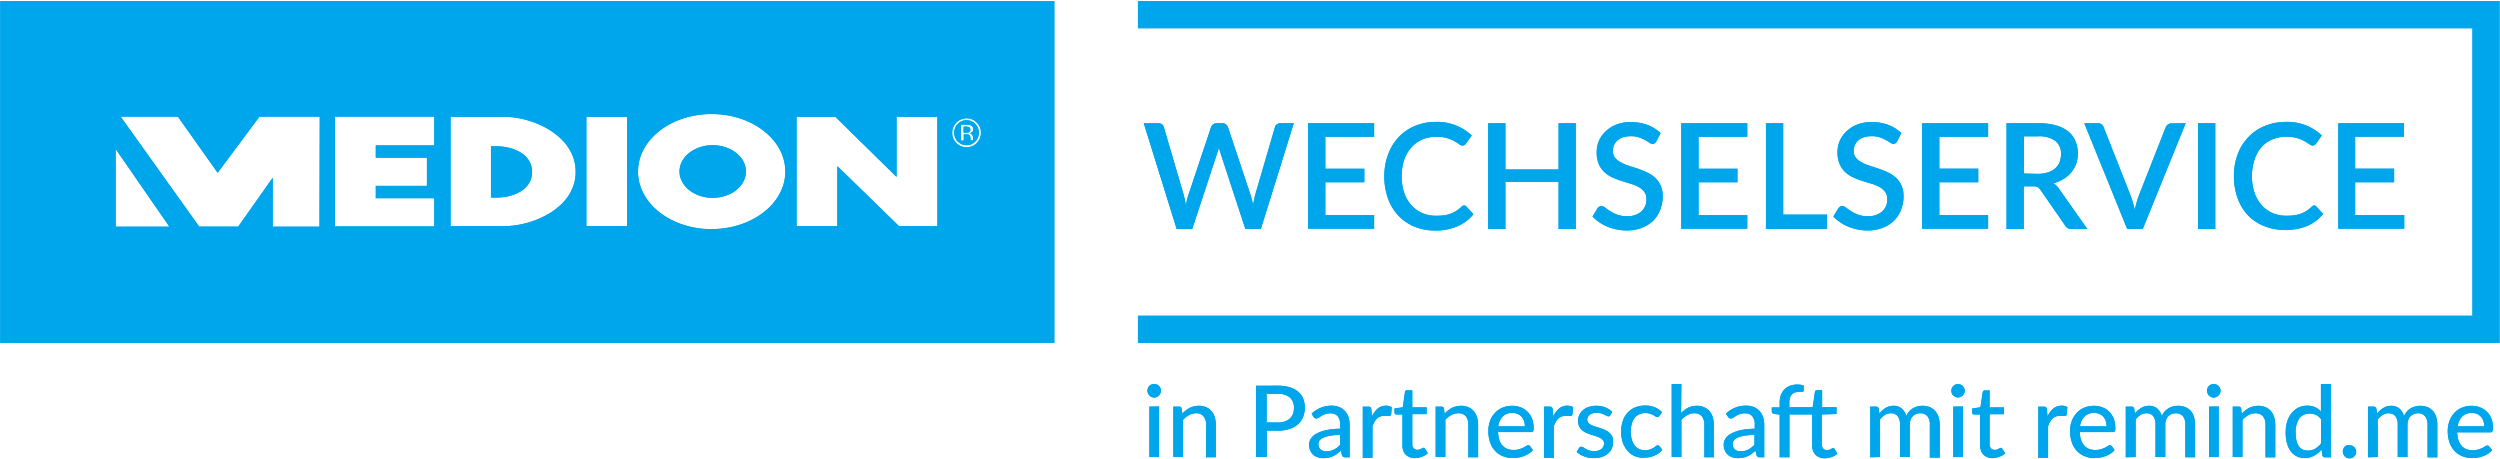
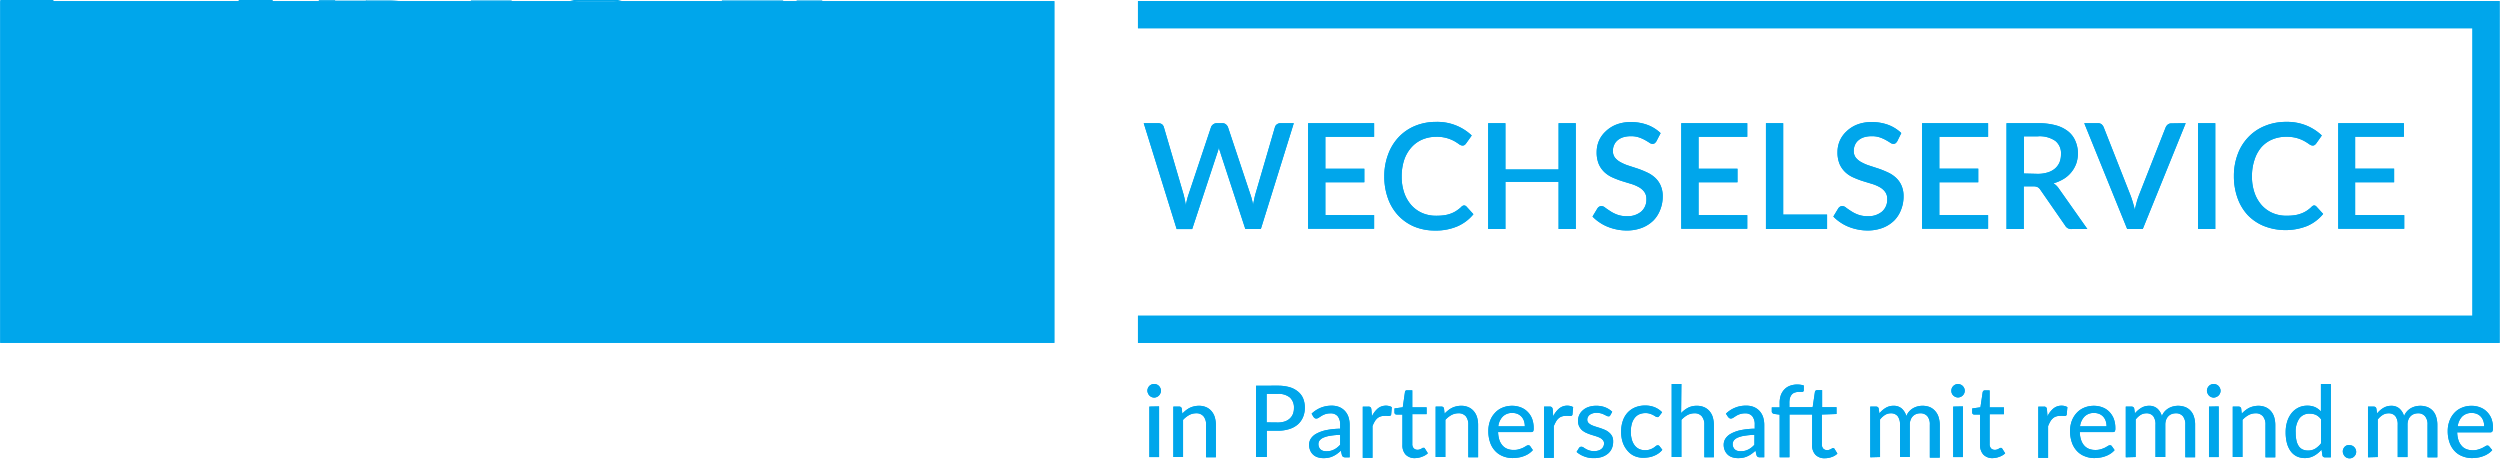
<svg xmlns="http://www.w3.org/2000/svg" xmlns:ns1="http://www.inkscape.org/namespaces/inkscape" xmlns:ns2="http://sodipodi.sourceforge.net/DTD/sodipodi-0.dtd" width="985" height="181" viewBox="0 0 260.615 47.89" version="1.1" id="svg8" ns1:version="0.92.4 (5da689c313, 2019-01-14)" ns2:docname="logo-colored-2.svg">
  <defs id="defs2" />
  <ns2:namedview id="base" pagecolor="#ffffff" bordercolor="#666666" borderopacity="1.0" ns1:pageopacity="0.0" ns1:pageshadow="2" ns1:zoom="0.90509668" ns1:cx="591.31371" ns1:cy="224.85662" ns1:document-units="mm" ns1:current-layer="layer1" showgrid="false" units="px" ns1:window-width="1920" ns1:window-height="1017" ns1:window-x="1912" ns1:window-y="-8" ns1:window-maximized="1" />
  <g ns1:label="Layer 1" ns1:groupmode="layer" id="layer1" transform="translate(0,-249.11)">
    <g id="g939" transform="translate(-8.032,112.883)">
      <path style="fill:#00a6eb;stroke-width:0.708" ns1:connector-curvature="0" d="m 142.903,149.07 -3.434,11.031 h -1.614 l -2.591,-7.916 c 0,-0.085 -0.064,-0.184 -0.092,-0.283 -0.028,-0.099 -0.05,-0.212 -0.078,-0.333 0,0.12 -0.05,0.234 -0.078,0.333 a 2.662,2.662 0 0 1 -0.092,0.283 l -2.613,7.923 h -1.614 l -3.434,-11.038 h 1.501 a 0.708,0.708 0 0 1 0.389,0.106 0.574,0.574 0 0 1 0.205,0.304 l 2.075,7.08 c 0.035,0.156 0.078,0.319 0.113,0.496 l 0.106,0.559 c 0.035,-0.191 0.078,-0.382 0.12,-0.559 0.043,-0.177 0.092,-0.347 0.142,-0.496 l 2.365,-7.08 a 0.616,0.616 0 0 1 0.22,-0.283 0.595,0.595 0 0 1 0.382,-0.127 h 0.552 a 0.574,0.574 0 0 1 0.382,0.113 0.779,0.779 0 0 1 0.227,0.297 l 2.358,7.08 a 4.291,4.291 0 0 1 0.142,0.481 c 0.043,0.17 0.085,0.347 0.12,0.538 0.035,-0.191 0.071,-0.368 0.106,-0.538 0.035,-0.17 0.071,-0.333 0.106,-0.481 l 2.067,-7.08 a 0.517,0.517 0 0 1 0.205,-0.29 0.623,0.623 0 0 1 0.389,-0.12 z m 8.376,9.587 v 1.416 h -6.882 v -11.003 h 6.882 v 1.416 h -5.084 v 3.328 h 4.064 v 1.416 h -4.064 v 3.413 z m 9.367,-1.012 a 0.326,0.326 0 0 1 0.255,0.113 l 0.729,0.8 a 4.432,4.432 0 0 1 -1.65,1.253 5.664,5.664 0 0 1 -2.351,0.446 5.551,5.551 0 0 1 -2.188,-0.418 4.907,4.907 0 0 1 -1.664,-1.168 5.112,5.112 0 0 1 -1.062,-1.784 6.656,6.656 0 0 1 -0.375,-2.273 6.372,6.372 0 0 1 0.397,-2.28 5.218,5.218 0 0 1 1.105,-1.813 4.956,4.956 0 0 1 1.706,-1.168 5.7,5.7 0 0 1 2.202,-0.418 5.211,5.211 0 0 1 3.703,1.416 l -0.595,0.835 a 0.708,0.708 0 0 1 -0.142,0.149 0.382,0.382 0 0 1 -0.234,0.064 0.63,0.63 0 0 1 -0.347,-0.142 5.622,5.622 0 0 0 -0.496,-0.319 3.76,3.76 0 0 0 -1.898,-0.453 3.71,3.71 0 0 0 -1.416,0.276 3.207,3.207 0 0 0 -1.133,0.8 3.781,3.781 0 0 0 -0.779,1.331 5.431,5.431 0 0 0 -0.262,1.728 5.07,5.07 0 0 0 0.276,1.735 3.852,3.852 0 0 0 0.758,1.289 3.335,3.335 0 0 0 1.133,0.8 3.59,3.59 0 0 0 1.416,0.276 5.785,5.785 0 0 0 0.828,-0.05 3.222,3.222 0 0 0 0.673,-0.163 2.832,2.832 0 0 0 0.574,-0.276 4,4 0 0 0 0.545,-0.418 0.453,0.453 0 0 1 0.29,-0.17 z m 11.654,-8.574 v 11.031 h -1.791 v -4.914 h -5.544 v 4.914 h -1.798 v -11.031 h 1.798 v 4.822 h 5.544 v -4.822 z m 8.404,1.883 a 0.878,0.878 0 0 1 -0.177,0.205 0.411,0.411 0 0 1 -0.234,0.064 0.581,0.581 0 0 1 -0.326,-0.127 c -0.12,-0.078 -0.269,-0.17 -0.446,-0.269 a 3.986,3.986 0 0 0 -0.623,-0.276 2.57,2.57 0 0 0 -0.857,-0.127 2.776,2.776 0 0 0 -0.807,0.113 1.621,1.621 0 0 0 -0.588,0.326 1.274,1.274 0 0 0 -0.354,0.489 1.416,1.416 0 0 0 -0.12,0.609 1.105,1.105 0 0 0 0.219,0.708 1.883,1.883 0 0 0 0.588,0.474 4.482,4.482 0 0 0 0.828,0.354 l 0.956,0.312 a 9.318,9.318 0 0 1 0.956,0.389 3.151,3.151 0 0 1 0.828,0.538 2.422,2.422 0 0 1 0.588,0.807 2.719,2.719 0 0 1 0.227,1.161 3.675,3.675 0 0 1 -0.255,1.374 3.25,3.25 0 0 1 -0.708,1.126 3.498,3.498 0 0 1 -1.204,0.772 4.333,4.333 0 0 1 -1.6,0.276 4.907,4.907 0 0 1 -1.027,-0.106 5.24,5.24 0 0 1 -0.963,-0.29 4.454,4.454 0 0 1 -0.85,-0.46 4.199,4.199 0 0 1 -0.708,-0.595 l 0.517,-0.857 a 0.581,0.581 0 0 1 0.177,-0.17 0.489,0.489 0 0 1 0.241,-0.064 0.644,0.644 0 0 1 0.389,0.17 c 0.142,0.106 0.319,0.227 0.517,0.354 a 3.54,3.54 0 0 0 0.708,0.361 2.754,2.754 0 0 0 1.027,0.17 2.174,2.174 0 0 0 1.501,-0.481 1.636,1.636 0 0 0 0.538,-1.31 1.204,1.204 0 0 0 -0.227,-0.758 1.77,1.77 0 0 0 -0.588,-0.496 4.043,4.043 0 0 0 -0.828,-0.34 l -0.949,-0.29 a 10.132,10.132 0 0 1 -0.949,-0.368 3.059,3.059 0 0 1 -0.835,-0.552 2.606,2.606 0 0 1 -0.588,-0.843 3.13,3.13 0 0 1 -0.219,-1.253 2.981,2.981 0 0 1 0.234,-1.161 2.953,2.953 0 0 1 0.708,-0.991 3.377,3.377 0 0 1 1.112,-0.708 4.114,4.114 0 0 1 1.501,-0.262 4.956,4.956 0 0 1 1.742,0.297 4.036,4.036 0 0 1 1.367,0.857 z m 9.474,7.703 v 1.416 h -6.882 v -11.003 h 6.882 v 1.416 h -5.077 v 3.328 h 4.057 v 1.416 h -4.057 v 3.413 z m 8.319,-0.057 v 1.501 h -6.372 v -11.031 h 1.798 v 9.53 z m 7.314,-7.647 a 0.878,0.878 0 0 1 -0.177,0.205 0.411,0.411 0 0 1 -0.234,0.064 0.581,0.581 0 0 1 -0.326,-0.127 c -0.12,-0.078 -0.269,-0.17 -0.446,-0.269 a 3.986,3.986 0 0 0 -0.623,-0.276 2.57,2.57 0 0 0 -0.857,-0.127 2.776,2.776 0 0 0 -0.807,0.113 1.621,1.621 0 0 0 -0.588,0.326 1.274,1.274 0 0 0 -0.354,0.489 1.416,1.416 0 0 0 -0.12,0.609 1.105,1.105 0 0 0 0.219,0.708 1.883,1.883 0 0 0 0.588,0.474 4.482,4.482 0 0 0 0.828,0.354 l 0.956,0.312 a 9.318,9.318 0 0 1 0.956,0.389 3.151,3.151 0 0 1 0.828,0.538 2.422,2.422 0 0 1 0.588,0.807 2.719,2.719 0 0 1 0.227,1.161 3.675,3.675 0 0 1 -0.255,1.374 3.25,3.25 0 0 1 -0.708,1.126 3.498,3.498 0 0 1 -1.204,0.772 4.333,4.333 0 0 1 -1.6,0.276 4.907,4.907 0 0 1 -1.027,-0.106 5.24,5.24 0 0 1 -0.963,-0.29 4.454,4.454 0 0 1 -0.85,-0.46 4.199,4.199 0 0 1 -0.708,-0.595 l 0.517,-0.857 a 0.581,0.581 0 0 1 0.177,-0.17 0.489,0.489 0 0 1 0.241,-0.064 0.644,0.644 0 0 1 0.389,0.17 c 0.142,0.106 0.319,0.227 0.517,0.354 a 3.54,3.54 0 0 0 0.708,0.361 2.754,2.754 0 0 0 1.027,0.17 2.174,2.174 0 0 0 1.501,-0.481 1.636,1.636 0 0 0 0.538,-1.31 1.204,1.204 0 0 0 -0.227,-0.758 1.77,1.77 0 0 0 -0.588,-0.496 4.043,4.043 0 0 0 -0.828,-0.34 l -0.949,-0.29 a 10.132,10.132 0 0 1 -0.949,-0.368 2.96,2.96 0 0 1 -0.835,-0.552 2.606,2.606 0 0 1 -0.588,-0.843 3.13,3.13 0 0 1 -0.22,-1.253 2.981,2.981 0 0 1 0.234,-1.161 2.953,2.953 0 0 1 0.708,-0.991 3.377,3.377 0 0 1 1.112,-0.708 4.114,4.114 0 0 1 1.501,-0.262 4.956,4.956 0 0 1 1.742,0.297 4.036,4.036 0 0 1 1.352,0.85 z m 9.474,7.703 v 1.416 h -6.882 v -11.003 h 6.882 v 1.416 h -5.084 v 3.328 h 4.057 v 1.416 h -4.057 v 3.413 z m 10.344,1.444 h -1.607 a 0.708,0.708 0 0 1 -0.708,-0.368 l -2.577,-3.717 a 0.807,0.807 0 0 0 -0.283,-0.276 0.963,0.963 0 0 0 -0.46,-0.085 h -0.991 v 4.447 h -1.798 v -11.031 h 3.25 a 6.932,6.932 0 0 1 1.876,0.219 3.59,3.59 0 0 1 1.289,0.63 2.528,2.528 0 0 1 0.751,0.984 3.257,3.257 0 0 1 0.276,1.282 3.328,3.328 0 0 1 -0.17,1.076 3.03,3.03 0 0 1 -0.503,0.899 2.981,2.981 0 0 1 -0.8,0.708 4.248,4.248 0 0 1 -1.076,0.467 1.933,1.933 0 0 1 0.566,0.559 z m -5.197,-5.749 a 3.448,3.448 0 0 0 1.069,-0.149 2.067,2.067 0 0 0 0.772,-0.418 1.798,1.798 0 0 0 0.46,-0.637 2.202,2.202 0 0 0 0.149,-0.821 1.65,1.65 0 0 0 -0.595,-1.416 2.889,2.889 0 0 0 -1.813,-0.474 h -1.451 v 3.88 z m 15.449,-5.282 -4.475,11.031 h -1.621 l -4.475,-11.031 h 1.416 a 0.602,0.602 0 0 1 0.382,0.113 0.835,0.835 0 0 1 0.219,0.297 l 2.832,7.194 a 12.844,12.844 0 0 1 0.418,1.416 c 0.057,-0.255 0.12,-0.503 0.184,-0.743 0.064,-0.241 0.135,-0.446 0.205,-0.651 l 2.832,-7.194 a 0.786,0.786 0 0 1 0.212,-0.283 0.595,0.595 0 0 1 0.382,-0.127 z m 3.087,11.031 h -1.798 v -11.031 h 1.798 z m 10.288,-2.457 a 0.326,0.326 0 0 1 0.248,0.113 l 0.708,0.772 a 4.404,4.404 0 0 1 -1.657,1.253 6.16,6.16 0 0 1 -4.531,0 4.907,4.907 0 0 1 -1.678,-1.14 5.112,5.112 0 0 1 -1.062,-1.784 6.656,6.656 0 0 1 -0.375,-2.273 6.372,6.372 0 0 1 0.397,-2.28 5.112,5.112 0 0 1 1.112,-1.784 4.9,4.9 0 0 1 1.735,-1.168 5.735,5.735 0 0 1 2.209,-0.418 5.317,5.317 0 0 1 2.124,0.389 5.19,5.19 0 0 1 1.586,1.027 l -0.588,0.835 a 0.708,0.708 0 0 1 -0.149,0.149 0.347,0.347 0 0 1 -0.227,0.064 0.63,0.63 0 0 1 -0.347,-0.142 5.87,5.87 0 0 0 -0.503,-0.319 3.71,3.71 0 0 0 -0.758,-0.312 3.944,3.944 0 0 0 -1.133,-0.142 3.71,3.71 0 0 0 -1.451,0.276 3.144,3.144 0 0 0 -1.133,0.8 3.781,3.781 0 0 0 -0.729,1.331 5.24,5.24 0 0 0 -0.262,1.728 5.07,5.07 0 0 0 0.276,1.735 3.852,3.852 0 0 0 0.758,1.289 3.335,3.335 0 0 0 1.133,0.8 3.59,3.59 0 0 0 1.416,0.276 5.856,5.856 0 0 0 0.828,-0.05 3.052,3.052 0 0 0 0.666,-0.163 2.733,2.733 0 0 0 0.581,-0.276 3.54,3.54 0 0 0 0.538,-0.418 0.467,0.467 0 0 1 0.269,-0.17 z m 9.41,1.012 v 1.416 h -6.882 v -11.003 h 6.847 v 1.416 h -5.084 v 3.328 h 4.064 v 1.416 h -4.064 v 3.413 z m -129.607,18.31 a 0.574,0.574 0 0 1 -0.064,0.262 0.708,0.708 0 0 1 -0.644,0.446 0.708,0.708 0 0 1 -0.269,-0.057 0.708,0.708 0 0 1 -0.219,-0.149 0.708,0.708 0 0 1 -0.149,-0.227 0.708,0.708 0 0 1 -0.071,-0.276 0.708,0.708 0 0 1 0.057,-0.276 0.786,0.786 0 0 1 0.149,-0.227 0.708,0.708 0 0 1 0.219,-0.149 0.708,0.708 0 0 1 0.283,-0.057 0.708,0.708 0 0 1 0.496,0.205 0.786,0.786 0 0 1 0.149,0.227 0.609,0.609 0 0 1 0.064,0.276 z m -0.198,1.629 v 5.282 h -1.012 v -5.261 z m 2.421,0.758 a 3.873,3.873 0 0 1 0.354,-0.333 2.74,2.74 0 0 1 0.397,-0.262 2.259,2.259 0 0 1 0.97,-0.227 1.876,1.876 0 0 1 0.772,0.149 1.529,1.529 0 0 1 0.552,0.411 1.735,1.735 0 0 1 0.34,0.63 2.938,2.938 0 0 1 0.113,0.814 v 3.363 h -1.02 v -3.392 a 1.31,1.31 0 0 0 -0.262,-0.878 0.963,0.963 0 0 0 -0.793,-0.319 1.529,1.529 0 0 0 -0.708,0.184 2.62,2.62 0 0 0 -0.637,0.503 v 3.873 h -1.012 v -5.254 h 0.609 a 0.255,0.255 0 0 1 0.269,0.205 z m 9.962,-2.917 a 4.362,4.362 0 0 1 1.246,0.163 2.422,2.422 0 0 1 0.878,0.474 1.813,1.813 0 0 1 0.517,0.708 2.556,2.556 0 0 1 0.17,0.956 2.506,2.506 0 0 1 -0.184,0.963 2.124,2.124 0 0 1 -0.531,0.758 2.429,2.429 0 0 1 -0.885,0.489 3.724,3.724 0 0 1 -1.211,0.177 h -1.154 v 2.747 h -1.119 v -7.434 z m 0,3.838 a 2.337,2.337 0 0 0 0.708,-0.106 1.416,1.416 0 0 0 0.538,-0.312 1.296,1.296 0 0 0 0.326,-0.474 1.706,1.706 0 0 0 0.106,-0.616 1.416,1.416 0 0 0 -0.411,-1.09 1.848,1.848 0 0 0 -1.282,-0.389 h -1.154 v 2.974 z m 3.519,-0.92 a 3.087,3.087 0 0 1 0.956,-0.623 2.995,2.995 0 0 1 1.14,-0.212 2.039,2.039 0 0 1 0.8,0.149 1.678,1.678 0 0 1 0.588,0.418 1.77,1.77 0 0 1 0.361,0.63 2.691,2.691 0 0 1 0.12,0.814 v 3.37 h -0.453 a 0.397,0.397 0 0 1 -0.227,-0.05 0.347,0.347 0 0 1 -0.127,-0.184 l -0.106,-0.46 a 4.177,4.177 0 0 1 -0.404,0.333 2.393,2.393 0 0 1 -0.411,0.241 1.961,1.961 0 0 1 -0.46,0.156 2.528,2.528 0 0 1 -0.538,0.05 1.968,1.968 0 0 1 -0.588,-0.085 1.239,1.239 0 0 1 -0.474,-0.262 1.282,1.282 0 0 1 -0.319,-0.446 1.494,1.494 0 0 1 -0.12,-0.616 1.175,1.175 0 0 1 0.17,-0.602 1.572,1.572 0 0 1 0.552,-0.517 3.738,3.738 0 0 1 0.998,-0.375 7.866,7.866 0 0 1 1.515,-0.163 v -0.411 a 1.338,1.338 0 0 0 -0.255,-0.892 0.928,0.928 0 0 0 -0.751,-0.297 1.628,1.628 0 0 0 -0.559,0.085 2.216,2.216 0 0 0 -0.389,0.184 l -0.283,0.184 a 0.46,0.46 0 0 1 -0.255,0.085 0.29,0.29 0 0 1 -0.177,-0.057 0.531,0.531 0 0 1 -0.12,-0.135 z m 2.974,2.202 a 7.788,7.788 0 0 0 -1.048,0.099 2.832,2.832 0 0 0 -0.708,0.198 1.097,1.097 0 0 0 -0.389,0.29 0.666,0.666 0 0 0 -0.12,0.382 0.857,0.857 0 0 0 0.071,0.34 0.637,0.637 0 0 0 0.177,0.234 0.765,0.765 0 0 0 0.262,0.135 1.529,1.529 0 0 0 0.326,0.035 2.075,2.075 0 0 0 0.432,-0.043 1.997,1.997 0 0 0 0.361,-0.135 1.883,1.883 0 0 0 0.333,-0.212 2.783,2.783 0 0 0 0.304,-0.283 z m 3.314,-1.926 a 2.478,2.478 0 0 1 0.609,-0.814 1.317,1.317 0 0 1 0.864,-0.297 1.168,1.168 0 0 1 0.326,0.043 0.772,0.772 0 0 1 0.269,0.113 l -0.064,0.765 a 0.177,0.177 0 0 1 -0.177,0.142 1.076,1.076 0 0 1 -0.219,0 1.416,1.416 0 0 0 -0.312,0 1.175,1.175 0 0 0 -0.432,0.071 0.963,0.963 0 0 0 -0.333,0.205 1.416,1.416 0 0 0 -0.262,0.34 3.002,3.002 0 0 0 -0.212,0.453 v 3.307 h -1.012 v -5.339 h 0.581 a 0.312,0.312 0 0 1 0.227,0.064 0.375,0.375 0 0 1 0.085,0.205 z m 4.51,4.354 a 1.31,1.31 0 0 1 -0.991,-0.361 1.416,1.416 0 0 1 -0.34,-1.02 v -3.165 h -0.616 a 0.212,0.212 0 0 1 -0.149,-0.05 0.219,0.219 0 0 1 -0.064,-0.17 v -0.411 l 0.864,-0.12 0.227,-1.572 a 0.304,0.304 0 0 1 0.057,-0.149 0.269,0.269 0 0 1 0.156,-0.05 h 0.552 v 1.777 h 1.494 v 0.708 h -1.494 v 3.094 a 0.651,0.651 0 0 0 0.149,0.467 0.559,0.559 0 0 0 0.397,0.156 0.637,0.637 0 0 0 0.241,-0.043 l 0.177,-0.078 0.12,-0.078 a 0.142,0.142 0 0 1 0.092,0 0.149,0.149 0 0 1 0.085,0 l 0.057,0.078 0.304,0.481 a 1.685,1.685 0 0 1 -0.595,0.354 2.018,2.018 0 0 1 -0.722,0.149 z m 3.059,-4.631 a 3.193,3.193 0 0 1 0.361,-0.333 2.124,2.124 0 0 1 0.397,-0.262 1.919,1.919 0 0 1 0.453,-0.163 2.025,2.025 0 0 1 0.517,-0.064 1.841,1.841 0 0 1 0.765,0.149 1.529,1.529 0 0 1 0.552,0.411 1.735,1.735 0 0 1 0.34,0.63 2.698,2.698 0 0 1 0.113,0.814 v 3.363 h -1.02 v -3.392 a 1.352,1.352 0 0 0 -0.255,-0.878 0.977,0.977 0 0 0 -0.8,-0.319 1.551,1.551 0 0 0 -0.708,0.184 2.464,2.464 0 0 0 -0.63,0.503 v 3.873 h -1.012 v -5.254 h 0.609 a 0.248,0.248 0 0 1 0.262,0.205 z m 9.205,3.795 a 2.195,2.195 0 0 1 -0.432,0.375 2.337,2.337 0 0 1 -0.517,0.255 2.627,2.627 0 0 1 -0.574,0.149 4.1,4.1 0 0 1 -0.581,0.05 2.655,2.655 0 0 1 -1.012,-0.191 2.188,2.188 0 0 1 -0.8,-0.538 2.344,2.344 0 0 1 -0.531,-0.885 3.54,3.54 0 0 1 -0.191,-1.211 3.03,3.03 0 0 1 0.17,-1.027 2.329,2.329 0 0 1 0.496,-0.828 2.124,2.124 0 0 1 0.779,-0.559 2.599,2.599 0 0 1 1.041,-0.205 2.464,2.464 0 0 1 0.892,0.163 1.947,1.947 0 0 1 0.708,0.46 2.082,2.082 0 0 1 0.467,0.708 2.768,2.768 0 0 1 0.17,1.005 0.666,0.666 0 0 1 -0.05,0.319 0.227,0.227 0 0 1 -0.198,0.078 h -3.462 a 3.115,3.115 0 0 0 0.135,0.828 1.713,1.713 0 0 0 0.333,0.581 1.289,1.289 0 0 0 0.503,0.347 1.721,1.721 0 0 0 0.651,0.113 1.77,1.77 0 0 0 0.581,-0.078 2.938,2.938 0 0 0 0.432,-0.163 l 0.297,-0.17 a 0.397,0.397 0 0 1 0.22,-0.078 0.227,0.227 0 0 1 0.191,0.092 z m -0.835,-2.478 a 1.735,1.735 0 0 0 -0.085,-0.552 1.267,1.267 0 0 0 -0.255,-0.446 1.282,1.282 0 0 0 -0.404,-0.29 1.374,1.374 0 0 0 -0.552,-0.106 1.345,1.345 0 0 0 -1.005,0.375 1.735,1.735 0 0 0 -0.467,1.02 z m 2.96,-1.041 a 2.4,2.4 0 0 1 0.616,-0.814 1.31,1.31 0 0 1 0.864,-0.297 1.246,1.246 0 0 1 0.326,0.043 0.835,0.835 0 0 1 0.269,0.113 l -0.071,0.765 a 0.163,0.163 0 0 1 -0.17,0.142 1.076,1.076 0 0 1 -0.219,0 1.459,1.459 0 0 0 -0.312,0 1.175,1.175 0 0 0 -0.432,0.071 0.906,0.906 0 0 0 -0.333,0.205 1.274,1.274 0 0 0 -0.262,0.34 3.873,3.873 0 0 0 -0.219,0.453 v 3.307 h -1.012 v -5.339 h 0.581 a 0.297,0.297 0 0 1 0.227,0.064 0.368,0.368 0 0 1 0.092,0.205 z m 5.94,-0.099 a 0.227,0.227 0 0 1 -0.092,0.092 0.191,0.191 0 0 1 -0.113,0 0.326,0.326 0 0 1 -0.184,-0.057 l -0.248,-0.12 a 1.636,1.636 0 0 0 -0.333,-0.127 1.742,1.742 0 0 0 -0.46,-0.057 1.168,1.168 0 0 0 -0.397,0.057 0.942,0.942 0 0 0 -0.304,0.149 0.644,0.644 0 0 0 -0.191,0.227 0.581,0.581 0 0 0 -0.071,0.283 0.496,0.496 0 0 0 0.12,0.333 1.02,1.02 0 0 0 0.304,0.219 2.747,2.747 0 0 0 0.432,0.17 l 0.496,0.156 c 0.163,0.057 0.333,0.12 0.496,0.191 a 1.735,1.735 0 0 1 0.425,0.269 1.253,1.253 0 0 1 0.312,0.382 1.154,1.154 0 0 1 0.113,0.545 1.763,1.763 0 0 1 -0.127,0.708 1.508,1.508 0 0 1 -0.389,0.545 1.997,1.997 0 0 1 -0.637,0.361 2.747,2.747 0 0 1 -0.871,0.127 2.627,2.627 0 0 1 -1.012,-0.184 2.563,2.563 0 0 1 -0.772,-0.46 l 0.241,-0.389 a 0.326,0.326 0 0 1 0.106,-0.113 0.262,0.262 0 0 1 0.163,-0.035 0.361,0.361 0 0 1 0.205,0.071 2.209,2.209 0 0 0 0.248,0.156 1.657,1.657 0 0 0 0.354,0.156 1.544,1.544 0 0 0 0.517,0.071 1.416,1.416 0 0 0 0.453,-0.064 0.864,0.864 0 0 0 0.319,-0.177 0.708,0.708 0 0 0 0.191,-0.255 0.765,0.765 0 0 0 0.064,-0.312 0.51,0.51 0 0 0 -0.12,-0.34 0.956,0.956 0 0 0 -0.304,-0.241 2.747,2.747 0 0 0 -0.432,-0.17 l -0.503,-0.156 c -0.17,-0.057 -0.333,-0.12 -0.496,-0.191 a 2.124,2.124 0 0 1 -0.439,-0.276 1.416,1.416 0 0 1 -0.304,-0.411 1.289,1.289 0 0 1 -0.113,-0.581 1.416,1.416 0 0 1 0.127,-0.588 1.416,1.416 0 0 1 0.368,-0.489 1.692,1.692 0 0 1 0.595,-0.347 2.429,2.429 0 0 1 0.814,-0.127 2.521,2.521 0 0 1 0.949,0.17 2.308,2.308 0 0 1 0.708,0.453 z m 5.105,0.078 -0.092,0.092 a 0.212,0.212 0 0 1 -0.127,0 0.297,0.297 0 0 1 -0.17,-0.064 L 180.372,179.495 a 1.905,1.905 0 0 0 -0.333,-0.135 1.352,1.352 0 0 0 -0.481,-0.071 1.607,1.607 0 0 0 -0.658,0.135 1.267,1.267 0 0 0 -0.474,0.389 1.806,1.806 0 0 0 -0.29,0.609 3.052,3.052 0 0 0 -0.099,0.8 2.938,2.938 0 0 0 0.106,0.828 1.813,1.813 0 0 0 0.297,0.609 1.26,1.26 0 0 0 0.467,0.375 1.451,1.451 0 0 0 0.616,0.127 1.48,1.48 0 0 0 0.538,-0.085 1.841,1.841 0 0 0 0.354,-0.17 2.492,2.492 0 0 0 0.234,-0.177 0.319,0.319 0 0 1 0.191,-0.078 0.212,0.212 0 0 1 0.191,0.092 l 0.29,0.375 a 1.834,1.834 0 0 1 -0.404,0.375 2.244,2.244 0 0 1 -0.481,0.255 2.273,2.273 0 0 1 -0.531,0.149 3.823,3.823 0 0 1 -0.566,0.05 2.322,2.322 0 0 1 -0.92,-0.184 1.99,1.99 0 0 1 -0.708,-0.531 2.613,2.613 0 0 1 -0.503,-0.857 3.434,3.434 0 0 1 -0.177,-1.154 3.342,3.342 0 0 1 0.163,-1.083 2.393,2.393 0 0 1 0.481,-0.864 2.287,2.287 0 0 1 0.786,-0.566 2.705,2.705 0 0 1 1.076,-0.205 2.584,2.584 0 0 1 0.998,0.184 2.322,2.322 0 0 1 0.765,0.517 z m 2.287,-0.319 a 2.832,2.832 0 0 1 0.708,-0.545 1.968,1.968 0 0 1 0.928,-0.212 1.876,1.876 0 0 1 0.772,0.149 1.529,1.529 0 0 1 0.552,0.411 1.735,1.735 0 0 1 0.34,0.63 2.938,2.938 0 0 1 0.113,0.814 v 3.363 h -0.991 v -3.392 a 1.31,1.31 0 0 0 -0.262,-0.878 0.963,0.963 0 0 0 -0.793,-0.319 1.579,1.579 0 0 0 -0.708,0.184 2.591,2.591 0 0 0 -0.63,0.503 v 3.873 h -1.012 v -7.611 h 1.012 z m 4.673,0.064 a 2.945,2.945 0 0 1 2.124,-0.835 2.039,2.039 0 0 1 0.8,0.149 1.678,1.678 0 0 1 0.588,0.418 1.77,1.77 0 0 1 0.361,0.63 2.691,2.691 0 0 1 0.12,0.814 v 3.37 h -0.453 a 0.397,0.397 0 0 1 -0.227,-0.05 0.347,0.347 0 0 1 -0.127,-0.184 l -0.106,-0.46 a 4.177,4.177 0 0 1 -0.404,0.333 2.393,2.393 0 0 1 -0.411,0.241 1.961,1.961 0 0 1 -0.46,0.156 2.577,2.577 0 0 1 -0.538,0.05 1.968,1.968 0 0 1 -0.588,-0.085 1.239,1.239 0 0 1 -0.474,-0.262 1.282,1.282 0 0 1 -0.319,-0.446 1.494,1.494 0 0 1 -0.12,-0.616 1.175,1.175 0 0 1 0.17,-0.602 1.572,1.572 0 0 1 0.552,-0.517 3.738,3.738 0 0 1 0.998,-0.375 7.866,7.866 0 0 1 1.515,-0.163 v -0.411 a 1.338,1.338 0 0 0 -0.255,-0.892 0.928,0.928 0 0 0 -0.751,-0.297 1.628,1.628 0 0 0 -0.559,0.085 1.997,1.997 0 0 0 -0.389,0.184 l -0.283,0.184 a 0.46,0.46 0 0 1 -0.255,0.085 0.29,0.29 0 0 1 -0.177,-0.057 0.758,0.758 0 0 1 -0.127,-0.135 z m 2.974,2.202 a 8.001,8.001 0 0 0 -1.055,0.099 2.889,2.889 0 0 0 -0.708,0.198 1.097,1.097 0 0 0 -0.389,0.29 0.666,0.666 0 0 0 -0.12,0.382 0.751,0.751 0 0 0 0.071,0.34 0.637,0.637 0 0 0 0.177,0.234 0.708,0.708 0 0 0 0.262,0.135 1.529,1.529 0 0 0 0.326,0.035 2.075,2.075 0 0 0 0.432,-0.043 1.997,1.997 0 0 0 0.361,-0.135 1.883,1.883 0 0 0 0.333,-0.212 2.783,2.783 0 0 0 0.304,-0.283 z m 7.024,-2.117 v 3.094 a 0.651,0.651 0 0 0 0.149,0.467 0.559,0.559 0 0 0 0.396,0.156 0.609,0.609 0 0 0 0.241,-0.043 0.828,0.828 0 0 0 0.177,-0.078 l 0.127,-0.078 a 0.142,0.142 0 0 1 0.092,0 0.142,0.142 0 0 1 0.078,0 0.248,0.248 0 0 1 0.064,0.078 l 0.297,0.481 a 1.565,1.565 0 0 1 -0.595,0.354 2.032,2.032 0 0 1 -0.708,0.127 1.303,1.303 0 0 1 -0.984,-0.361 1.416,1.416 0 0 1 -0.347,-1.02 v -3.179 h -2.365 v 4.461 h -1.02 v -4.447 l -0.552,-0.071 a 0.397,0.397 0 0 1 -0.191,-0.085 0.219,0.219 0 0 1 -0.078,-0.177 v -0.418 h 0.821 v -0.481 a 2.414,2.414 0 0 1 0.127,-0.807 1.706,1.706 0 0 1 0.375,-0.595 1.522,1.522 0 0 1 0.581,-0.375 2.167,2.167 0 0 1 0.765,-0.127 2.223,2.223 0 0 1 0.666,0.099 v 0.51 a 0.184,0.184 0 0 1 -0.043,0.106 0.262,0.262 0 0 1 -0.099,0.05 h -0.142 -0.184 a 1.345,1.345 0 0 0 -0.425,0.057 0.708,0.708 0 0 0 -0.333,0.191 0.956,0.956 0 0 0 -0.205,0.354 1.777,1.777 0 0 0 -0.071,0.552 v 0.446 h 2.429 l 0.234,-1.586 a 0.255,0.255 0 0 1 0.078,-0.142 0.269,0.269 0 0 1 0.156,-0.05 h 0.517 v 1.777 h 1.501 v 0.708 z m 5.048,4.461 v -5.282 h 0.609 a 0.255,0.255 0 0 1 0.269,0.205 l 0.071,0.503 a 2.542,2.542 0 0 1 0.644,-0.566 1.551,1.551 0 0 1 0.835,-0.227 1.253,1.253 0 0 1 0.857,0.29 1.678,1.678 0 0 1 0.474,0.786 1.671,1.671 0 0 1 0.297,-0.489 1.806,1.806 0 0 1 0.404,-0.333 1.961,1.961 0 0 1 0.474,-0.191 2.124,2.124 0 0 1 0.517,-0.064 2.082,2.082 0 0 1 0.751,0.135 1.565,1.565 0 0 1 0.574,0.425 1.692,1.692 0 0 1 0.347,0.63 2.832,2.832 0 0 1 0.12,0.85 v 3.363 h -1.034 v -3.427 a 1.338,1.338 0 0 0 -0.255,-0.892 0.935,0.935 0 0 0 -0.751,-0.304 1.154,1.154 0 0 0 -0.418,0.078 0.949,0.949 0 0 0 -0.347,0.227 1.055,1.055 0 0 0 -0.234,0.375 1.416,1.416 0 0 0 -0.085,0.517 v 3.363 h -1.02 v -3.363 a 1.416,1.416 0 0 0 -0.248,-0.906 0.892,0.892 0 0 0 -0.708,-0.29 1.147,1.147 0 0 0 -0.609,0.17 2.124,2.124 0 0 0 -0.517,0.474 v 3.915 z m 9.849,-6.932 a 0.708,0.708 0 0 1 -0.057,0.262 0.708,0.708 0 0 1 -0.156,0.227 0.63,0.63 0 0 1 -0.227,0.149 0.708,0.708 0 0 1 -0.269,0.057 0.708,0.708 0 0 1 -0.481,-0.205 0.616,0.616 0 0 1 -0.156,-0.227 0.666,0.666 0 0 1 -0.05,-0.262 0.708,0.708 0 0 1 0.05,-0.276 0.708,0.708 0 0 1 0.156,-0.227 0.708,0.708 0 0 1 0.481,-0.205 0.708,0.708 0 0 1 0.269,0.057 0.63,0.63 0 0 1 0.227,0.149 0.807,0.807 0 0 1 0.156,0.227 0.708,0.708 0 0 1 0.057,0.276 z m -0.191,1.629 v 5.282 h -1.012 v -5.261 z m 3.122,5.388 a 1.303,1.303 0 0 1 -0.984,-0.361 1.416,1.416 0 0 1 -0.347,-0.991 v -3.193 h -0.609 a 0.198,0.198 0 0 1 -0.149,-0.05 0.219,0.219 0 0 1 -0.064,-0.17 v -0.411 l 0.857,-0.12 0.234,-1.572 a 0.304,0.304 0 0 1 0.078,-0.142 0.269,0.269 0 0 1 0.156,-0.05 h 0.489 v 1.777 h 1.494 v 0.708 h -1.494 v 3.094 a 0.651,0.651 0 0 0 0.149,0.467 0.559,0.559 0 0 0 0.397,0.156 0.637,0.637 0 0 0 0.241,-0.043 0.765,0.765 0 0 0 0.17,-0.078 l 0.127,-0.078 a 0.142,0.142 0 0 1 0.092,0 0.149,0.149 0 0 1 0.085,0 l 0.057,0.078 0.304,0.481 a 1.685,1.685 0 0 1 -0.595,0.354 2.032,2.032 0 0 1 -0.687,0.142 z m 5.693,-4.354 a 2.4,2.4 0 0 1 0.616,-0.814 1.317,1.317 0 0 1 0.864,-0.297 1.204,1.204 0 0 1 0.326,0.043 0.835,0.835 0 0 1 0.269,0.113 l -0.071,0.765 a 0.163,0.163 0 0 1 -0.17,0.142 1.076,1.076 0 0 1 -0.22,0 1.459,1.459 0 0 0 -0.312,0 1.175,1.175 0 0 0 -0.432,0.071 0.906,0.906 0 0 0 -0.333,0.205 1.274,1.274 0 0 0 -0.262,0.34 3.002,3.002 0 0 0 -0.212,0.453 v 3.307 h -1.02 v -5.339 h 0.588 a 0.319,0.319 0 0 1 0.227,0.064 0.432,0.432 0 0 1 0.085,0.205 z m 6.995,3.519 a 2.011,2.011 0 0 1 -0.432,0.375 2.337,2.337 0 0 1 -0.517,0.255 2.627,2.627 0 0 1 -0.574,0.149 4.015,4.015 0 0 1 -0.581,0.05 2.599,2.599 0 0 1 -1.005,-0.191 2.124,2.124 0 0 1 -0.807,-0.538 2.443,2.443 0 0 1 -0.531,-0.885 3.54,3.54 0 0 1 -0.191,-1.211 3.03,3.03 0 0 1 0.17,-1.027 2.556,2.556 0 0 1 0.496,-0.828 2.216,2.216 0 0 1 0.779,-0.559 2.599,2.599 0 0 1 1.041,-0.205 2.407,2.407 0 0 1 0.892,0.163 1.919,1.919 0 0 1 0.708,0.46 2.174,2.174 0 0 1 0.46,0.708 2.768,2.768 0 0 1 0.17,1.005 0.666,0.666 0 0 1 -0.05,0.319 0.219,0.219 0 0 1 -0.191,0.078 h -3.462 a 2.634,2.634 0 0 0 0.135,0.828 1.593,1.593 0 0 0 0.326,0.581 1.289,1.289 0 0 0 0.503,0.347 1.749,1.749 0 0 0 0.651,0.113 1.848,1.848 0 0 0 0.588,-0.078 3.158,3.158 0 0 0 0.425,-0.163 l 0.297,-0.17 a 0.397,0.397 0 0 1 0.22,-0.078 0.212,0.212 0 0 1 0.191,0.092 z m -0.835,-2.478 a 1.735,1.735 0 0 0 -0.085,-0.552 1.267,1.267 0 0 0 -0.255,-0.446 1.204,1.204 0 0 0 -0.404,-0.29 1.374,1.374 0 0 0 -0.552,-0.106 1.345,1.345 0 0 0 -1.005,0.375 1.777,1.777 0 0 0 -0.467,1.02 z m 2.004,3.229 v -5.282 h 0.609 a 0.255,0.255 0 0 1 0.269,0.205 l 0.071,0.503 a 2.57,2.57 0 0 1 0.651,-0.566 1.515,1.515 0 0 1 0.828,-0.227 1.253,1.253 0 0 1 0.857,0.29 1.621,1.621 0 0 1 0.474,0.786 1.671,1.671 0 0 1 0.297,-0.489 1.692,1.692 0 0 1 0.411,-0.333 1.848,1.848 0 0 1 0.474,-0.191 2.124,2.124 0 0 1 1.26,0.071 1.501,1.501 0 0 1 0.559,0.389 1.6,1.6 0 0 1 0.347,0.63 2.62,2.62 0 0 1 0.12,0.85 v 3.363 h -1.02 v -3.392 a 1.338,1.338 0 0 0 -0.255,-0.892 0.92,0.92 0 0 0 -0.751,-0.304 1.182,1.182 0 0 0 -0.418,0.078 0.949,0.949 0 0 0 -0.347,0.227 1.055,1.055 0 0 0 -0.234,0.375 1.416,1.416 0 0 0 -0.085,0.517 v 3.363 h -1.02 v -3.363 a 1.416,1.416 0 0 0 -0.241,-0.906 0.899,0.899 0 0 0 -0.708,-0.29 1.161,1.161 0 0 0 -0.609,0.17 2.124,2.124 0 0 0 -0.51,0.474 v 3.915 z m 9.877,-6.932 a 0.566,0.566 0 0 1 -0.057,0.262 0.666,0.666 0 0 1 -0.375,0.375 0.708,0.708 0 0 1 -0.276,0.071 0.708,0.708 0 0 1 -0.269,-0.057 0.708,0.708 0 0 1 -0.219,-0.149 0.708,0.708 0 0 1 -0.149,-0.227 0.566,0.566 0 0 1 -0.071,-0.276 0.602,0.602 0 0 1 0.057,-0.276 0.786,0.786 0 0 1 0.149,-0.227 0.708,0.708 0 0 1 0.219,-0.149 0.708,0.708 0 0 1 0.283,-0.057 0.708,0.708 0 0 1 0.269,0.057 0.708,0.708 0 0 1 0.227,0.149 0.786,0.786 0 0 1 0.149,0.227 0.602,0.602 0 0 1 0.064,0.276 z m -0.191,1.629 v 5.282 h -1.012 v -5.261 z m 2.4,0.758 a 3.873,3.873 0 0 1 0.354,-0.333 2.74,2.74 0 0 1 0.397,-0.262 2.259,2.259 0 0 1 0.97,-0.227 1.876,1.876 0 0 1 0.772,0.149 1.529,1.529 0 0 1 0.552,0.411 1.735,1.735 0 0 1 0.34,0.63 2.938,2.938 0 0 1 0.113,0.814 v 3.363 h -1.02 v -3.392 a 1.31,1.31 0 0 0 -0.262,-0.878 0.963,0.963 0 0 0 -0.793,-0.319 1.529,1.529 0 0 0 -0.708,0.184 2.492,2.492 0 0 0 -0.637,0.503 v 3.873 h -1.013 v -5.254 h 0.609 a 0.255,0.255 0 0 1 0.269,0.205 z m 9.29,-3.094 v 7.64 h -0.616 a 0.241,0.241 0 0 1 -0.262,-0.198 l -0.092,-0.609 a 2.832,2.832 0 0 1 -0.765,0.637 1.961,1.961 0 0 1 -0.991,0.248 1.94,1.94 0 0 1 -0.821,-0.177 1.742,1.742 0 0 1 -0.623,-0.517 2.563,2.563 0 0 1 -0.404,-0.85 4.397,4.397 0 0 1 -0.135,-1.161 3.625,3.625 0 0 1 0.156,-1.09 2.669,2.669 0 0 1 0.446,-0.871 2.124,2.124 0 0 1 0.708,-0.581 2.06,2.06 0 0 1 0.949,-0.212 1.99,1.99 0 0 1 0.814,0.156 1.933,1.933 0 0 1 0.602,0.446 v -2.86 z m -1.02,3.675 a 1.451,1.451 0 0 0 -0.538,-0.46 1.593,1.593 0 0 0 -0.651,-0.127 1.267,1.267 0 0 0 -1.076,0.503 2.372,2.372 0 0 0 -0.382,1.459 3.788,3.788 0 0 0 0.085,0.864 1.692,1.692 0 0 0 0.248,0.581 0.998,0.998 0 0 0 0.404,0.333 1.338,1.338 0 0 0 0.545,0.106 1.416,1.416 0 0 0 0.765,-0.198 2.287,2.287 0 0 0 0.602,-0.552 z m 2.266,3.356 a 0.666,0.666 0 0 1 0.05,-0.262 0.779,0.779 0 0 1 0.142,-0.22 0.708,0.708 0 0 1 0.22,-0.149 0.708,0.708 0 0 1 0.297,-0.028 0.708,0.708 0 0 1 0.269,0.057 0.637,0.637 0 0 1 0.212,0.149 0.708,0.708 0 0 1 0.205,0.481 0.708,0.708 0 0 1 -0.057,0.276 0.743,0.743 0 0 1 -0.361,0.361 0.708,0.708 0 0 1 -0.269,0.05 0.658,0.658 0 0 1 -0.489,-0.198 0.708,0.708 0 0 1 -0.142,-0.212 0.708,0.708 0 0 1 -0.078,-0.304 z m 2.627,0.609 v -5.282 h 0.609 a 0.248,0.248 0 0 1 0.262,0.205 l 0.078,0.503 a 2.542,2.542 0 0 1 0.644,-0.566 1.551,1.551 0 0 1 0.835,-0.227 1.239,1.239 0 0 1 0.85,0.29 1.636,1.636 0 0 1 0.481,0.786 1.671,1.671 0 0 1 0.297,-0.489 1.806,1.806 0 0 1 0.404,-0.333 1.961,1.961 0 0 1 0.474,-0.191 2.124,2.124 0 0 1 0.517,-0.064 2.082,2.082 0 0 1 0.751,0.135 1.565,1.565 0 0 1 0.559,0.389 1.692,1.692 0 0 1 0.347,0.63 2.832,2.832 0 0 1 0.12,0.85 v 3.363 h -1.02 v -3.392 a 1.303,1.303 0 0 0 -0.262,-0.892 0.913,0.913 0 0 0 -0.751,-0.304 1.147,1.147 0 0 0 -0.411,0.078 0.949,0.949 0 0 0 -0.347,0.227 1.055,1.055 0 0 0 -0.234,0.375 1.416,1.416 0 0 0 -0.085,0.517 v 3.363 h -1.02 v -3.363 a 1.416,1.416 0 0 0 -0.248,-0.906 0.892,0.892 0 0 0 -0.708,-0.29 1.147,1.147 0 0 0 -0.609,0.17 2.032,2.032 0 0 0 -0.517,0.474 v 3.915 z m 12.95,-0.751 a 1.855,1.855 0 0 1 -0.432,0.375 2.337,2.337 0 0 1 -0.517,0.255 2.676,2.676 0 0 1 -0.566,0.149 4.1,4.1 0 0 1 -0.581,0.05 2.634,2.634 0 0 1 -1.012,-0.191 2.124,2.124 0 0 1 -0.807,-0.538 2.443,2.443 0 0 1 -0.531,-0.885 3.54,3.54 0 0 1 -0.191,-1.211 2.868,2.868 0 0 1 0.177,-1.027 2.422,2.422 0 0 1 0.489,-0.828 2.181,2.181 0 0 1 0.786,-0.559 2.542,2.542 0 0 1 1.034,-0.205 2.407,2.407 0 0 1 0.892,0.163 1.919,1.919 0 0 1 0.708,0.46 2.082,2.082 0 0 1 0.467,0.708 2.776,2.776 0 0 1 0.163,1.005 0.666,0.666 0 0 1 -0.078,0.347 0.219,0.219 0 0 1 -0.191,0.078 h -3.462 a 2.832,2.832 0 0 0 0.135,0.828 1.6,1.6 0 0 0 0.333,0.581 1.211,1.211 0 0 0 0.496,0.347 1.749,1.749 0 0 0 0.651,0.113 1.82,1.82 0 0 0 0.588,-0.078 3.158,3.158 0 0 0 0.425,-0.163 l 0.304,-0.17 a 0.361,0.361 0 0 1 0.212,-0.078 0.212,0.212 0 0 1 0.191,0.092 z m -0.836,-2.478 a 1.735,1.735 0 0 0 -0.085,-0.552 1.267,1.267 0 0 0 -0.255,-0.446 1.14,1.14 0 0 0 -0.404,-0.29 1.324,1.324 0 0 0 -0.552,-0.106 1.359,1.359 0 0 0 -1.005,0.375 1.777,1.777 0 0 0 -0.46,1.02 z" class="colorfff svgShape" id="path816-6" />
      <polygon transform="matrix(0.708,0,0,0.708,-4.759,121.74)" style="fill:#00a6eb" points="185.62,70.95 185.62,66.95 382.11,66.95 382.11,24.62 185.62,24.62 185.62,20.62 386.11,20.62 386.11,70.95 " class="colorfff svgShape" id="polygon818-7" />
      <path style="fill:#00a6eb;stroke-width:0.708" ns1:connector-curvature="0" d="m 59.835,151.478 h -0.623 v 5.346 h 0.623 c 1.515,0 3.661,-0.708 3.661,-2.669 0,-1.961 -2.145,-2.676 -3.661,-2.676 z m 49.343,-1.749 a 0.255,0.255 0 0 0 -0.106,-0.241 0.708,0.708 0 0 0 -0.347,-0.064 h -0.248 v 0.637 h 0.262 a 0.899,0.899 0 0 0 0.276,-0.035 0.262,0.262 0 0 0 0.163,-0.297 z" class="colorfff svgShape" id="path820-6" />
-       <path style="fill:#00a6eb;stroke-width:0.708" ns1:connector-curvature="0" d="m 108.789,148.759 a 1.218,1.218 0 0 0 -0.906,0.382 1.246,1.246 0 0 0 -0.375,0.92 1.267,1.267 0 0 0 0.368,0.92 1.246,1.246 0 0 0 0.913,0.382 1.225,1.225 0 0 0 0.913,-0.382 1.317,1.317 0 0 0 0,-1.841 1.246,1.246 0 0 0 -0.913,-0.382 z m 0.411,2.124 v -0.22 a 0.425,0.425 0 0 0 -0.149,-0.382 0.708,0.708 0 0 0 -0.326,-0.05 h -0.227 v 0.651 h -0.29 v -1.657 h 0.574 a 1.14,1.14 0 0 1 0.446,0.064 0.411,0.411 0 0 1 0.255,0.418 0.347,0.347 0 0 1 -0.156,0.326 0.644,0.644 0 0 1 -0.241,0.078 0.411,0.411 0 0 1 0.283,0.163 0.453,0.453 0 0 1 0.092,0.255 v 0.241 a 0.503,0.503 0 0 0 0,0.085 v 0 z m -26.87,0.481 c -1.912,0 -3.462,1.225 -3.462,2.74 0,1.515 1.551,2.747 3.462,2.747 1.912,0 3.462,-1.232 3.462,-2.747 0,-1.515 -1.565,-2.74 -3.462,-2.74 z" class="colorfff svgShape" id="path822-7" />
-       <path style="fill:#00a6eb;stroke-width:0.708" ns1:connector-curvature="0" d="m 8.056,136.347 v 35.622 H 117.944 v -35.622 z m 12.037,23.507 v -8.093 l 5.594,8.093 z m 21.241,0 H 36.463 v -5.105 l -3.597,5.098 H 28.795 L 20.61,148.391 h 5.969 l 4.142,5.848 4.354,-5.848 h 6.287 z m 11.966,-8.468 h -6.096 v 1.282 h 5.332 v 2.938 h -5.332 v 1.282 h 6.096 v 2.938 H 42.948 V 148.391 h 10.352 z m 7.364,8.412 h -5.664 v -11.385 h 5.664 c 2.917,0 7.378,1.94 7.378,5.728 0,3.788 -4.482,5.657 -7.399,5.657 z m 8.496,0 v -11.385 h 4.248 v 11.385 z m 13.056,0.319 c -4.248,0 -7.675,-2.683 -7.675,-6.004 0,-3.321 3.434,-5.997 7.675,-5.997 4.241,0 7.682,2.683 7.682,5.997 0,3.314 -3.448,5.997 -7.689,5.997 z m 23.535,-0.319 h -4.008 l -6.372,-6.21 h -0.05 v 6.21 H 91.074 v -11.385 h 4.05 l 6.372,6.259 v 0 -6.259 h 4.248 z m 4.107,-8.659 a 1.494,1.494 0 0 1 -2.124,0 1.473,1.473 0 0 1 -0.439,-1.069 1.508,1.508 0 0 1 1.494,-1.508 1.416,1.416 0 0 1 1.062,0.446 1.416,1.416 0 0 1 0.439,1.062 1.473,1.473 0 0 1 -0.439,1.062 z" class="colorfff svgShape" id="path824-5" />
+       <path style="fill:#00a6eb;stroke-width:0.708" ns1:connector-curvature="0" d="m 8.056,136.347 v 35.622 H 117.944 v -35.622 z v -8.093 l 5.594,8.093 z m 21.241,0 H 36.463 v -5.105 l -3.597,5.098 H 28.795 L 20.61,148.391 h 5.969 l 4.142,5.848 4.354,-5.848 h 6.287 z m 11.966,-8.468 h -6.096 v 1.282 h 5.332 v 2.938 h -5.332 v 1.282 h 6.096 v 2.938 H 42.948 V 148.391 h 10.352 z m 7.364,8.412 h -5.664 v -11.385 h 5.664 c 2.917,0 7.378,1.94 7.378,5.728 0,3.788 -4.482,5.657 -7.399,5.657 z m 8.496,0 v -11.385 h 4.248 v 11.385 z m 13.056,0.319 c -4.248,0 -7.675,-2.683 -7.675,-6.004 0,-3.321 3.434,-5.997 7.675,-5.997 4.241,0 7.682,2.683 7.682,5.997 0,3.314 -3.448,5.997 -7.689,5.997 z m 23.535,-0.319 h -4.008 l -6.372,-6.21 h -0.05 v 6.21 H 91.074 v -11.385 h 4.05 l 6.372,6.259 v 0 -6.259 h 4.248 z m 4.107,-8.659 a 1.494,1.494 0 0 1 -2.124,0 1.473,1.473 0 0 1 -0.439,-1.069 1.508,1.508 0 0 1 1.494,-1.508 1.416,1.416 0 0 1 1.062,0.446 1.416,1.416 0 0 1 0.439,1.062 1.473,1.473 0 0 1 -0.439,1.062 z" class="colorfff svgShape" id="path824-5" />
      <path style="fill:#00a6eb;stroke-width:0.708" ns1:connector-curvature="0" d="m 142.903,149.07 -3.434,11.031 h -1.614 l -2.591,-7.916 c 0,-0.085 -0.064,-0.184 -0.092,-0.283 -0.028,-0.099 -0.05,-0.212 -0.078,-0.333 0,0.12 -0.05,0.234 -0.078,0.333 a 2.662,2.662 0 0 1 -0.092,0.283 l -2.613,7.923 h -1.614 l -3.434,-11.038 h 1.501 a 0.708,0.708 0 0 1 0.389,0.106 0.574,0.574 0 0 1 0.205,0.304 l 2.075,7.08 c 0.035,0.156 0.078,0.319 0.113,0.496 l 0.106,0.559 c 0.035,-0.191 0.078,-0.382 0.12,-0.559 0.043,-0.177 0.092,-0.347 0.142,-0.496 l 2.365,-7.08 a 0.616,0.616 0 0 1 0.22,-0.283 0.595,0.595 0 0 1 0.382,-0.127 h 0.552 a 0.574,0.574 0 0 1 0.382,0.113 0.779,0.779 0 0 1 0.227,0.297 l 2.358,7.08 a 4.291,4.291 0 0 1 0.142,0.481 c 0.043,0.17 0.085,0.347 0.12,0.538 0.035,-0.191 0.071,-0.368 0.106,-0.538 0.035,-0.17 0.071,-0.333 0.106,-0.481 l 2.067,-7.08 a 0.517,0.517 0 0 1 0.205,-0.29 0.623,0.623 0 0 1 0.389,-0.12 z m 8.376,9.587 v 1.416 h -6.882 v -11.003 h 6.882 v 1.416 h -5.084 v 3.328 h 4.064 v 1.416 h -4.064 v 3.413 z m 9.367,-1.012 a 0.326,0.326 0 0 1 0.255,0.113 l 0.729,0.8 a 4.432,4.432 0 0 1 -1.65,1.253 5.664,5.664 0 0 1 -2.351,0.446 5.551,5.551 0 0 1 -2.188,-0.418 4.907,4.907 0 0 1 -1.664,-1.168 5.112,5.112 0 0 1 -1.062,-1.784 6.656,6.656 0 0 1 -0.375,-2.273 6.372,6.372 0 0 1 0.397,-2.28 5.218,5.218 0 0 1 1.105,-1.813 4.956,4.956 0 0 1 1.706,-1.168 5.7,5.7 0 0 1 2.202,-0.418 5.211,5.211 0 0 1 3.703,1.416 l -0.595,0.835 a 0.708,0.708 0 0 1 -0.142,0.149 0.382,0.382 0 0 1 -0.234,0.064 0.63,0.63 0 0 1 -0.347,-0.142 5.622,5.622 0 0 0 -0.496,-0.319 3.76,3.76 0 0 0 -1.898,-0.453 3.71,3.71 0 0 0 -1.416,0.276 3.207,3.207 0 0 0 -1.133,0.8 3.781,3.781 0 0 0 -0.779,1.331 5.431,5.431 0 0 0 -0.262,1.728 5.07,5.07 0 0 0 0.276,1.735 3.852,3.852 0 0 0 0.758,1.289 3.335,3.335 0 0 0 1.133,0.8 3.59,3.59 0 0 0 1.416,0.276 5.785,5.785 0 0 0 0.828,-0.05 3.222,3.222 0 0 0 0.673,-0.163 2.832,2.832 0 0 0 0.574,-0.276 4,4 0 0 0 0.545,-0.418 0.453,0.453 0 0 1 0.29,-0.17 z m 11.654,-8.574 v 11.031 h -1.791 v -4.914 h -5.544 v 4.914 h -1.798 v -11.031 h 1.798 v 4.822 h 5.544 v -4.822 z m 8.404,1.883 a 0.878,0.878 0 0 1 -0.177,0.205 0.411,0.411 0 0 1 -0.234,0.064 0.581,0.581 0 0 1 -0.326,-0.127 c -0.12,-0.078 -0.269,-0.17 -0.446,-0.269 a 3.986,3.986 0 0 0 -0.623,-0.276 2.57,2.57 0 0 0 -0.857,-0.127 2.776,2.776 0 0 0 -0.807,0.113 1.621,1.621 0 0 0 -0.588,0.326 1.274,1.274 0 0 0 -0.354,0.489 1.416,1.416 0 0 0 -0.12,0.609 1.105,1.105 0 0 0 0.219,0.708 1.883,1.883 0 0 0 0.588,0.474 4.482,4.482 0 0 0 0.828,0.354 l 0.956,0.312 a 9.318,9.318 0 0 1 0.956,0.389 3.151,3.151 0 0 1 0.828,0.538 2.422,2.422 0 0 1 0.588,0.807 2.719,2.719 0 0 1 0.227,1.161 3.675,3.675 0 0 1 -0.255,1.374 3.25,3.25 0 0 1 -0.708,1.126 3.498,3.498 0 0 1 -1.204,0.772 4.333,4.333 0 0 1 -1.6,0.276 4.907,4.907 0 0 1 -1.027,-0.106 5.24,5.24 0 0 1 -0.963,-0.29 4.454,4.454 0 0 1 -0.85,-0.46 4.199,4.199 0 0 1 -0.708,-0.595 l 0.517,-0.857 a 0.581,0.581 0 0 1 0.177,-0.17 0.489,0.489 0 0 1 0.241,-0.064 0.644,0.644 0 0 1 0.389,0.17 c 0.142,0.106 0.319,0.227 0.517,0.354 a 3.54,3.54 0 0 0 0.708,0.361 2.754,2.754 0 0 0 1.027,0.17 2.174,2.174 0 0 0 1.501,-0.481 1.636,1.636 0 0 0 0.538,-1.31 1.204,1.204 0 0 0 -0.227,-0.758 1.77,1.77 0 0 0 -0.588,-0.496 4.043,4.043 0 0 0 -0.828,-0.34 l -0.949,-0.29 a 10.132,10.132 0 0 1 -0.949,-0.368 3.059,3.059 0 0 1 -0.835,-0.552 2.606,2.606 0 0 1 -0.588,-0.843 3.13,3.13 0 0 1 -0.219,-1.253 2.981,2.981 0 0 1 0.234,-1.161 2.953,2.953 0 0 1 0.708,-0.991 3.377,3.377 0 0 1 1.112,-0.708 4.114,4.114 0 0 1 1.501,-0.262 4.956,4.956 0 0 1 1.742,0.297 4.036,4.036 0 0 1 1.367,0.857 z m 9.474,7.703 v 1.416 h -6.882 v -11.003 h 6.882 v 1.416 h -5.077 v 3.328 h 4.057 v 1.416 h -4.057 v 3.413 z m 8.319,-0.057 v 1.501 h -6.372 v -11.031 h 1.798 v 9.53 z m 7.314,-7.647 a 0.878,0.878 0 0 1 -0.177,0.205 0.411,0.411 0 0 1 -0.234,0.064 0.581,0.581 0 0 1 -0.326,-0.127 c -0.12,-0.078 -0.269,-0.17 -0.446,-0.269 a 3.986,3.986 0 0 0 -0.623,-0.276 2.57,2.57 0 0 0 -0.857,-0.127 2.776,2.776 0 0 0 -0.807,0.113 1.621,1.621 0 0 0 -0.588,0.326 1.274,1.274 0 0 0 -0.354,0.489 1.416,1.416 0 0 0 -0.12,0.609 1.105,1.105 0 0 0 0.219,0.708 1.883,1.883 0 0 0 0.588,0.474 4.482,4.482 0 0 0 0.828,0.354 l 0.956,0.312 a 9.318,9.318 0 0 1 0.956,0.389 3.151,3.151 0 0 1 0.828,0.538 2.422,2.422 0 0 1 0.588,0.807 2.719,2.719 0 0 1 0.227,1.161 3.675,3.675 0 0 1 -0.255,1.374 3.25,3.25 0 0 1 -0.708,1.126 3.498,3.498 0 0 1 -1.204,0.772 4.333,4.333 0 0 1 -1.6,0.276 4.907,4.907 0 0 1 -1.027,-0.106 5.24,5.24 0 0 1 -0.963,-0.29 4.454,4.454 0 0 1 -0.85,-0.46 4.199,4.199 0 0 1 -0.708,-0.595 l 0.517,-0.857 a 0.581,0.581 0 0 1 0.177,-0.17 0.489,0.489 0 0 1 0.241,-0.064 0.644,0.644 0 0 1 0.389,0.17 c 0.142,0.106 0.319,0.227 0.517,0.354 a 3.54,3.54 0 0 0 0.708,0.361 2.754,2.754 0 0 0 1.027,0.17 2.174,2.174 0 0 0 1.501,-0.481 1.636,1.636 0 0 0 0.538,-1.31 1.204,1.204 0 0 0 -0.227,-0.758 1.77,1.77 0 0 0 -0.588,-0.496 4.043,4.043 0 0 0 -0.828,-0.34 l -0.949,-0.29 a 10.132,10.132 0 0 1 -0.949,-0.368 2.96,2.96 0 0 1 -0.835,-0.552 2.606,2.606 0 0 1 -0.588,-0.843 3.13,3.13 0 0 1 -0.22,-1.253 2.981,2.981 0 0 1 0.234,-1.161 2.953,2.953 0 0 1 0.708,-0.991 3.377,3.377 0 0 1 1.112,-0.708 4.114,4.114 0 0 1 1.501,-0.262 4.956,4.956 0 0 1 1.742,0.297 4.036,4.036 0 0 1 1.352,0.85 z m 9.474,7.703 v 1.416 h -6.882 v -11.003 h 6.882 v 1.416 h -5.084 v 3.328 h 4.057 v 1.416 h -4.057 v 3.413 z m 10.344,1.444 h -1.607 a 0.708,0.708 0 0 1 -0.708,-0.368 l -2.577,-3.717 a 0.807,0.807 0 0 0 -0.283,-0.276 0.963,0.963 0 0 0 -0.46,-0.085 h -0.991 v 4.447 h -1.798 v -11.031 h 3.25 a 6.932,6.932 0 0 1 1.876,0.219 3.59,3.59 0 0 1 1.289,0.63 2.528,2.528 0 0 1 0.751,0.984 3.257,3.257 0 0 1 0.276,1.282 3.328,3.328 0 0 1 -0.17,1.076 3.03,3.03 0 0 1 -0.503,0.899 2.981,2.981 0 0 1 -0.8,0.708 4.248,4.248 0 0 1 -1.076,0.467 1.933,1.933 0 0 1 0.566,0.559 z m -5.197,-5.749 a 3.448,3.448 0 0 0 1.069,-0.149 2.067,2.067 0 0 0 0.772,-0.418 1.798,1.798 0 0 0 0.46,-0.637 2.202,2.202 0 0 0 0.149,-0.821 1.65,1.65 0 0 0 -0.595,-1.416 2.889,2.889 0 0 0 -1.813,-0.474 h -1.451 v 3.88 z m 15.449,-5.282 -4.475,11.031 h -1.621 l -4.475,-11.031 h 1.416 a 0.602,0.602 0 0 1 0.382,0.113 0.835,0.835 0 0 1 0.219,0.297 l 2.832,7.194 a 12.844,12.844 0 0 1 0.418,1.416 c 0.057,-0.255 0.12,-0.503 0.184,-0.743 0.064,-0.241 0.135,-0.446 0.205,-0.651 l 2.832,-7.194 a 0.786,0.786 0 0 1 0.212,-0.283 0.595,0.595 0 0 1 0.382,-0.127 z m 3.087,11.031 h -1.798 v -11.031 h 1.798 z m 10.288,-2.457 a 0.326,0.326 0 0 1 0.248,0.113 l 0.708,0.772 a 4.404,4.404 0 0 1 -1.657,1.253 6.16,6.16 0 0 1 -4.531,0 4.907,4.907 0 0 1 -1.678,-1.14 5.112,5.112 0 0 1 -1.062,-1.784 6.656,6.656 0 0 1 -0.375,-2.273 6.372,6.372 0 0 1 0.397,-2.28 5.112,5.112 0 0 1 1.112,-1.784 4.9,4.9 0 0 1 1.735,-1.168 5.735,5.735 0 0 1 2.209,-0.418 5.317,5.317 0 0 1 2.124,0.389 5.19,5.19 0 0 1 1.586,1.027 l -0.588,0.835 a 0.708,0.708 0 0 1 -0.149,0.149 0.347,0.347 0 0 1 -0.227,0.064 0.63,0.63 0 0 1 -0.347,-0.142 5.87,5.87 0 0 0 -0.503,-0.319 3.71,3.71 0 0 0 -0.758,-0.312 3.944,3.944 0 0 0 -1.133,-0.142 3.71,3.71 0 0 0 -1.451,0.276 3.144,3.144 0 0 0 -1.133,0.8 3.781,3.781 0 0 0 -0.729,1.331 5.24,5.24 0 0 0 -0.262,1.728 5.07,5.07 0 0 0 0.276,1.735 3.852,3.852 0 0 0 0.758,1.289 3.335,3.335 0 0 0 1.133,0.8 3.59,3.59 0 0 0 1.416,0.276 5.856,5.856 0 0 0 0.828,-0.05 3.052,3.052 0 0 0 0.666,-0.163 2.733,2.733 0 0 0 0.581,-0.276 3.54,3.54 0 0 0 0.538,-0.418 0.467,0.467 0 0 1 0.269,-0.17 z m 9.41,1.012 v 1.416 h -6.882 v -11.003 h 6.847 v 1.416 h -5.084 v 3.328 h 4.064 v 1.416 h -4.064 v 3.413 z m -129.607,18.31 a 0.574,0.574 0 0 1 -0.064,0.262 0.708,0.708 0 0 1 -0.644,0.446 0.708,0.708 0 0 1 -0.269,-0.057 0.708,0.708 0 0 1 -0.219,-0.149 0.708,0.708 0 0 1 -0.149,-0.227 0.708,0.708 0 0 1 -0.071,-0.276 0.708,0.708 0 0 1 0.057,-0.276 0.786,0.786 0 0 1 0.149,-0.227 0.708,0.708 0 0 1 0.219,-0.149 0.708,0.708 0 0 1 0.283,-0.057 0.708,0.708 0 0 1 0.496,0.205 0.786,0.786 0 0 1 0.149,0.227 0.609,0.609 0 0 1 0.064,0.276 z m -0.198,1.629 v 5.282 h -1.012 v -5.261 z m 2.421,0.758 a 3.873,3.873 0 0 1 0.354,-0.333 2.74,2.74 0 0 1 0.397,-0.262 2.259,2.259 0 0 1 0.97,-0.227 1.876,1.876 0 0 1 0.772,0.149 1.529,1.529 0 0 1 0.552,0.411 1.735,1.735 0 0 1 0.34,0.63 2.938,2.938 0 0 1 0.113,0.814 v 3.363 h -1.02 v -3.392 a 1.31,1.31 0 0 0 -0.262,-0.878 0.963,0.963 0 0 0 -0.793,-0.319 1.529,1.529 0 0 0 -0.708,0.184 2.62,2.62 0 0 0 -0.637,0.503 v 3.873 h -1.012 v -5.254 h 0.609 a 0.255,0.255 0 0 1 0.269,0.205 z m 9.962,-2.917 a 4.362,4.362 0 0 1 1.246,0.163 2.422,2.422 0 0 1 0.878,0.474 1.813,1.813 0 0 1 0.517,0.708 2.556,2.556 0 0 1 0.17,0.956 2.506,2.506 0 0 1 -0.184,0.963 2.124,2.124 0 0 1 -0.531,0.758 2.429,2.429 0 0 1 -0.885,0.489 3.724,3.724 0 0 1 -1.211,0.177 h -1.154 v 2.747 h -1.119 v -7.434 z m 0,3.838 a 2.337,2.337 0 0 0 0.708,-0.106 1.416,1.416 0 0 0 0.538,-0.312 1.296,1.296 0 0 0 0.326,-0.474 1.706,1.706 0 0 0 0.106,-0.616 1.416,1.416 0 0 0 -0.411,-1.09 1.848,1.848 0 0 0 -1.282,-0.389 h -1.154 v 2.974 z m 3.519,-0.92 a 3.087,3.087 0 0 1 0.956,-0.623 2.995,2.995 0 0 1 1.14,-0.212 2.039,2.039 0 0 1 0.8,0.149 1.678,1.678 0 0 1 0.588,0.418 1.77,1.77 0 0 1 0.361,0.63 2.691,2.691 0 0 1 0.12,0.814 v 3.37 h -0.453 a 0.397,0.397 0 0 1 -0.227,-0.05 0.347,0.347 0 0 1 -0.127,-0.184 l -0.106,-0.46 a 4.177,4.177 0 0 1 -0.404,0.333 2.393,2.393 0 0 1 -0.411,0.241 1.961,1.961 0 0 1 -0.46,0.156 2.528,2.528 0 0 1 -0.538,0.05 1.968,1.968 0 0 1 -0.588,-0.085 1.239,1.239 0 0 1 -0.474,-0.262 1.282,1.282 0 0 1 -0.319,-0.446 1.494,1.494 0 0 1 -0.12,-0.616 1.175,1.175 0 0 1 0.17,-0.602 1.572,1.572 0 0 1 0.552,-0.517 3.738,3.738 0 0 1 0.998,-0.375 7.866,7.866 0 0 1 1.515,-0.163 v -0.411 a 1.338,1.338 0 0 0 -0.255,-0.892 0.928,0.928 0 0 0 -0.751,-0.297 1.628,1.628 0 0 0 -0.559,0.085 2.216,2.216 0 0 0 -0.389,0.184 l -0.283,0.184 a 0.46,0.46 0 0 1 -0.255,0.085 0.29,0.29 0 0 1 -0.177,-0.057 0.531,0.531 0 0 1 -0.12,-0.135 z m 2.974,2.202 a 7.788,7.788 0 0 0 -1.048,0.099 2.832,2.832 0 0 0 -0.708,0.198 1.097,1.097 0 0 0 -0.389,0.29 0.666,0.666 0 0 0 -0.12,0.382 0.857,0.857 0 0 0 0.071,0.34 0.637,0.637 0 0 0 0.177,0.234 0.765,0.765 0 0 0 0.262,0.135 1.529,1.529 0 0 0 0.326,0.035 2.075,2.075 0 0 0 0.432,-0.043 1.997,1.997 0 0 0 0.361,-0.135 1.883,1.883 0 0 0 0.333,-0.212 2.783,2.783 0 0 0 0.304,-0.283 z m 3.314,-1.926 a 2.478,2.478 0 0 1 0.609,-0.814 1.317,1.317 0 0 1 0.864,-0.297 1.168,1.168 0 0 1 0.326,0.043 0.772,0.772 0 0 1 0.269,0.113 l -0.064,0.765 a 0.177,0.177 0 0 1 -0.177,0.142 1.076,1.076 0 0 1 -0.219,0 1.416,1.416 0 0 0 -0.312,0 1.175,1.175 0 0 0 -0.432,0.071 0.963,0.963 0 0 0 -0.333,0.205 1.416,1.416 0 0 0 -0.262,0.34 3.002,3.002 0 0 0 -0.212,0.453 v 3.307 h -1.012 v -5.339 h 0.581 a 0.312,0.312 0 0 1 0.227,0.064 0.375,0.375 0 0 1 0.085,0.205 z m 4.51,4.354 a 1.31,1.31 0 0 1 -0.991,-0.361 1.416,1.416 0 0 1 -0.34,-1.02 v -3.165 h -0.616 a 0.212,0.212 0 0 1 -0.149,-0.05 0.219,0.219 0 0 1 -0.064,-0.17 v -0.411 l 0.864,-0.12 0.227,-1.572 a 0.304,0.304 0 0 1 0.057,-0.149 0.269,0.269 0 0 1 0.156,-0.05 h 0.552 v 1.777 h 1.494 v 0.708 h -1.494 v 3.094 a 0.651,0.651 0 0 0 0.149,0.467 0.559,0.559 0 0 0 0.397,0.156 0.637,0.637 0 0 0 0.241,-0.043 l 0.177,-0.078 0.12,-0.078 a 0.142,0.142 0 0 1 0.092,0 0.149,0.149 0 0 1 0.085,0 l 0.057,0.078 0.304,0.481 a 1.685,1.685 0 0 1 -0.595,0.354 2.018,2.018 0 0 1 -0.722,0.149 z m 3.059,-4.631 a 3.193,3.193 0 0 1 0.361,-0.333 2.124,2.124 0 0 1 0.397,-0.262 1.919,1.919 0 0 1 0.453,-0.163 2.025,2.025 0 0 1 0.517,-0.064 1.841,1.841 0 0 1 0.765,0.149 1.529,1.529 0 0 1 0.552,0.411 1.735,1.735 0 0 1 0.34,0.63 2.698,2.698 0 0 1 0.113,0.814 v 3.363 h -1.02 v -3.392 a 1.352,1.352 0 0 0 -0.255,-0.878 0.977,0.977 0 0 0 -0.8,-0.319 1.551,1.551 0 0 0 -0.708,0.184 2.464,2.464 0 0 0 -0.63,0.503 v 3.873 h -1.012 v -5.254 h 0.609 a 0.248,0.248 0 0 1 0.262,0.205 z m 9.205,3.795 a 2.195,2.195 0 0 1 -0.432,0.375 2.337,2.337 0 0 1 -0.517,0.255 2.627,2.627 0 0 1 -0.574,0.149 4.1,4.1 0 0 1 -0.581,0.05 2.655,2.655 0 0 1 -1.012,-0.191 2.188,2.188 0 0 1 -0.8,-0.538 2.344,2.344 0 0 1 -0.531,-0.885 3.54,3.54 0 0 1 -0.191,-1.211 3.03,3.03 0 0 1 0.17,-1.027 2.329,2.329 0 0 1 0.496,-0.828 2.124,2.124 0 0 1 0.779,-0.559 2.599,2.599 0 0 1 1.041,-0.205 2.464,2.464 0 0 1 0.892,0.163 1.947,1.947 0 0 1 0.708,0.46 2.082,2.082 0 0 1 0.467,0.708 2.768,2.768 0 0 1 0.17,1.005 0.666,0.666 0 0 1 -0.05,0.319 0.227,0.227 0 0 1 -0.198,0.078 h -3.462 a 3.115,3.115 0 0 0 0.135,0.828 1.713,1.713 0 0 0 0.333,0.581 1.289,1.289 0 0 0 0.503,0.347 1.721,1.721 0 0 0 0.651,0.113 1.77,1.77 0 0 0 0.581,-0.078 2.938,2.938 0 0 0 0.432,-0.163 l 0.297,-0.17 a 0.397,0.397 0 0 1 0.22,-0.078 0.227,0.227 0 0 1 0.191,0.092 z m -0.835,-2.478 a 1.735,1.735 0 0 0 -0.085,-0.552 1.267,1.267 0 0 0 -0.255,-0.446 1.282,1.282 0 0 0 -0.404,-0.29 1.374,1.374 0 0 0 -0.552,-0.106 1.345,1.345 0 0 0 -1.005,0.375 1.735,1.735 0 0 0 -0.467,1.02 z m 2.96,-1.041 a 2.4,2.4 0 0 1 0.616,-0.814 1.31,1.31 0 0 1 0.864,-0.297 1.246,1.246 0 0 1 0.326,0.043 0.835,0.835 0 0 1 0.269,0.113 l -0.071,0.765 a 0.163,0.163 0 0 1 -0.17,0.142 1.076,1.076 0 0 1 -0.219,0 1.459,1.459 0 0 0 -0.312,0 1.175,1.175 0 0 0 -0.432,0.071 0.906,0.906 0 0 0 -0.333,0.205 1.274,1.274 0 0 0 -0.262,0.34 3.873,3.873 0 0 0 -0.219,0.453 v 3.307 h -1.012 v -5.339 h 0.581 a 0.297,0.297 0 0 1 0.227,0.064 0.368,0.368 0 0 1 0.092,0.205 z m 5.94,-0.099 a 0.227,0.227 0 0 1 -0.092,0.092 0.191,0.191 0 0 1 -0.113,0 0.326,0.326 0 0 1 -0.184,-0.057 l -0.248,-0.12 a 1.636,1.636 0 0 0 -0.333,-0.127 1.742,1.742 0 0 0 -0.46,-0.057 1.168,1.168 0 0 0 -0.397,0.057 0.942,0.942 0 0 0 -0.304,0.149 0.644,0.644 0 0 0 -0.191,0.227 0.581,0.581 0 0 0 -0.071,0.283 0.496,0.496 0 0 0 0.12,0.333 1.02,1.02 0 0 0 0.304,0.219 2.747,2.747 0 0 0 0.432,0.17 l 0.496,0.156 c 0.163,0.057 0.333,0.12 0.496,0.191 a 1.735,1.735 0 0 1 0.425,0.269 1.253,1.253 0 0 1 0.312,0.382 1.154,1.154 0 0 1 0.113,0.545 1.763,1.763 0 0 1 -0.127,0.708 1.508,1.508 0 0 1 -0.389,0.545 1.997,1.997 0 0 1 -0.637,0.361 2.747,2.747 0 0 1 -0.871,0.127 2.627,2.627 0 0 1 -1.012,-0.184 2.563,2.563 0 0 1 -0.772,-0.46 l 0.241,-0.389 a 0.326,0.326 0 0 1 0.106,-0.113 0.262,0.262 0 0 1 0.163,-0.035 0.361,0.361 0 0 1 0.205,0.071 2.209,2.209 0 0 0 0.248,0.156 1.657,1.657 0 0 0 0.354,0.156 1.544,1.544 0 0 0 0.517,0.071 1.416,1.416 0 0 0 0.453,-0.064 0.864,0.864 0 0 0 0.319,-0.177 0.708,0.708 0 0 0 0.191,-0.255 0.765,0.765 0 0 0 0.064,-0.312 0.51,0.51 0 0 0 -0.12,-0.34 0.956,0.956 0 0 0 -0.304,-0.241 2.747,2.747 0 0 0 -0.432,-0.17 l -0.503,-0.156 c -0.17,-0.057 -0.333,-0.12 -0.496,-0.191 a 2.124,2.124 0 0 1 -0.439,-0.276 1.416,1.416 0 0 1 -0.304,-0.411 1.289,1.289 0 0 1 -0.113,-0.581 1.416,1.416 0 0 1 0.127,-0.588 1.416,1.416 0 0 1 0.368,-0.489 1.692,1.692 0 0 1 0.595,-0.347 2.429,2.429 0 0 1 0.814,-0.127 2.521,2.521 0 0 1 0.949,0.17 2.308,2.308 0 0 1 0.708,0.453 z m 5.105,0.078 -0.092,0.092 a 0.212,0.212 0 0 1 -0.127,0 0.297,0.297 0 0 1 -0.17,-0.064 L 180.372,179.495 a 1.905,1.905 0 0 0 -0.333,-0.135 1.352,1.352 0 0 0 -0.481,-0.071 1.607,1.607 0 0 0 -0.658,0.135 1.267,1.267 0 0 0 -0.474,0.389 1.806,1.806 0 0 0 -0.29,0.609 3.052,3.052 0 0 0 -0.099,0.8 2.938,2.938 0 0 0 0.106,0.828 1.813,1.813 0 0 0 0.297,0.609 1.26,1.26 0 0 0 0.467,0.375 1.451,1.451 0 0 0 0.616,0.127 1.48,1.48 0 0 0 0.538,-0.085 1.841,1.841 0 0 0 0.354,-0.17 2.492,2.492 0 0 0 0.234,-0.177 0.319,0.319 0 0 1 0.191,-0.078 0.212,0.212 0 0 1 0.191,0.092 l 0.29,0.375 a 1.834,1.834 0 0 1 -0.404,0.375 2.244,2.244 0 0 1 -0.481,0.255 2.273,2.273 0 0 1 -0.531,0.149 3.823,3.823 0 0 1 -0.566,0.05 2.322,2.322 0 0 1 -0.92,-0.184 1.99,1.99 0 0 1 -0.708,-0.531 2.613,2.613 0 0 1 -0.503,-0.857 3.434,3.434 0 0 1 -0.177,-1.154 3.342,3.342 0 0 1 0.163,-1.083 2.393,2.393 0 0 1 0.481,-0.864 2.287,2.287 0 0 1 0.786,-0.566 2.705,2.705 0 0 1 1.076,-0.205 2.584,2.584 0 0 1 0.998,0.184 2.322,2.322 0 0 1 0.765,0.517 z m 2.287,-0.319 a 2.832,2.832 0 0 1 0.708,-0.545 1.968,1.968 0 0 1 0.928,-0.212 1.876,1.876 0 0 1 0.772,0.149 1.529,1.529 0 0 1 0.552,0.411 1.735,1.735 0 0 1 0.34,0.63 2.938,2.938 0 0 1 0.113,0.814 v 3.363 h -0.991 v -3.392 a 1.31,1.31 0 0 0 -0.262,-0.878 0.963,0.963 0 0 0 -0.793,-0.319 1.579,1.579 0 0 0 -0.708,0.184 2.591,2.591 0 0 0 -0.63,0.503 v 3.873 h -1.012 v -7.611 h 1.012 z m 4.673,0.064 a 2.945,2.945 0 0 1 2.124,-0.835 2.039,2.039 0 0 1 0.8,0.149 1.678,1.678 0 0 1 0.588,0.418 1.77,1.77 0 0 1 0.361,0.63 2.691,2.691 0 0 1 0.12,0.814 v 3.37 h -0.453 a 0.397,0.397 0 0 1 -0.227,-0.05 0.347,0.347 0 0 1 -0.127,-0.184 l -0.106,-0.46 a 4.177,4.177 0 0 1 -0.404,0.333 2.393,2.393 0 0 1 -0.411,0.241 1.961,1.961 0 0 1 -0.46,0.156 2.577,2.577 0 0 1 -0.538,0.05 1.968,1.968 0 0 1 -0.588,-0.085 1.239,1.239 0 0 1 -0.474,-0.262 1.282,1.282 0 0 1 -0.319,-0.446 1.494,1.494 0 0 1 -0.12,-0.616 1.175,1.175 0 0 1 0.17,-0.602 1.572,1.572 0 0 1 0.552,-0.517 3.738,3.738 0 0 1 0.998,-0.375 7.866,7.866 0 0 1 1.515,-0.163 v -0.411 a 1.338,1.338 0 0 0 -0.255,-0.892 0.928,0.928 0 0 0 -0.751,-0.297 1.628,1.628 0 0 0 -0.559,0.085 1.997,1.997 0 0 0 -0.389,0.184 l -0.283,0.184 a 0.46,0.46 0 0 1 -0.255,0.085 0.29,0.29 0 0 1 -0.177,-0.057 0.758,0.758 0 0 1 -0.127,-0.135 z m 2.974,2.202 a 8.001,8.001 0 0 0 -1.055,0.099 2.889,2.889 0 0 0 -0.708,0.198 1.097,1.097 0 0 0 -0.389,0.29 0.666,0.666 0 0 0 -0.12,0.382 0.751,0.751 0 0 0 0.071,0.34 0.637,0.637 0 0 0 0.177,0.234 0.708,0.708 0 0 0 0.262,0.135 1.529,1.529 0 0 0 0.326,0.035 2.075,2.075 0 0 0 0.432,-0.043 1.997,1.997 0 0 0 0.361,-0.135 1.883,1.883 0 0 0 0.333,-0.212 2.783,2.783 0 0 0 0.304,-0.283 z m 7.024,-2.117 v 3.094 a 0.651,0.651 0 0 0 0.149,0.467 0.559,0.559 0 0 0 0.396,0.156 0.609,0.609 0 0 0 0.241,-0.043 0.828,0.828 0 0 0 0.177,-0.078 l 0.127,-0.078 a 0.142,0.142 0 0 1 0.092,0 0.142,0.142 0 0 1 0.078,0 0.248,0.248 0 0 1 0.064,0.078 l 0.297,0.481 a 1.565,1.565 0 0 1 -0.595,0.354 2.032,2.032 0 0 1 -0.708,0.127 1.303,1.303 0 0 1 -0.984,-0.361 1.416,1.416 0 0 1 -0.347,-1.02 v -3.179 h -2.365 v 4.461 h -1.02 v -4.447 l -0.552,-0.071 a 0.397,0.397 0 0 1 -0.191,-0.085 0.219,0.219 0 0 1 -0.078,-0.177 v -0.418 h 0.821 v -0.481 a 2.414,2.414 0 0 1 0.127,-0.807 1.706,1.706 0 0 1 0.375,-0.595 1.522,1.522 0 0 1 0.581,-0.375 2.167,2.167 0 0 1 0.765,-0.127 2.223,2.223 0 0 1 0.666,0.099 v 0.51 a 0.184,0.184 0 0 1 -0.043,0.106 0.262,0.262 0 0 1 -0.099,0.05 h -0.142 -0.184 a 1.345,1.345 0 0 0 -0.425,0.057 0.708,0.708 0 0 0 -0.333,0.191 0.956,0.956 0 0 0 -0.205,0.354 1.777,1.777 0 0 0 -0.071,0.552 v 0.446 h 2.429 l 0.234,-1.586 a 0.255,0.255 0 0 1 0.078,-0.142 0.269,0.269 0 0 1 0.156,-0.05 h 0.517 v 1.777 h 1.501 v 0.708 z m 5.048,4.461 v -5.282 h 0.609 a 0.255,0.255 0 0 1 0.269,0.205 l 0.071,0.503 a 2.542,2.542 0 0 1 0.644,-0.566 1.551,1.551 0 0 1 0.835,-0.227 1.253,1.253 0 0 1 0.857,0.29 1.678,1.678 0 0 1 0.474,0.786 1.671,1.671 0 0 1 0.297,-0.489 1.806,1.806 0 0 1 0.404,-0.333 1.961,1.961 0 0 1 0.474,-0.191 2.124,2.124 0 0 1 0.517,-0.064 2.082,2.082 0 0 1 0.751,0.135 1.565,1.565 0 0 1 0.574,0.425 1.692,1.692 0 0 1 0.347,0.63 2.832,2.832 0 0 1 0.12,0.85 v 3.363 h -1.034 v -3.427 a 1.338,1.338 0 0 0 -0.255,-0.892 0.935,0.935 0 0 0 -0.751,-0.304 1.154,1.154 0 0 0 -0.418,0.078 0.949,0.949 0 0 0 -0.347,0.227 1.055,1.055 0 0 0 -0.234,0.375 1.416,1.416 0 0 0 -0.085,0.517 v 3.363 h -1.02 v -3.363 a 1.416,1.416 0 0 0 -0.248,-0.906 0.892,0.892 0 0 0 -0.708,-0.29 1.147,1.147 0 0 0 -0.609,0.17 2.124,2.124 0 0 0 -0.517,0.474 v 3.915 z m 9.849,-6.932 a 0.708,0.708 0 0 1 -0.057,0.262 0.708,0.708 0 0 1 -0.156,0.227 0.63,0.63 0 0 1 -0.227,0.149 0.708,0.708 0 0 1 -0.269,0.057 0.708,0.708 0 0 1 -0.481,-0.205 0.616,0.616 0 0 1 -0.156,-0.227 0.666,0.666 0 0 1 -0.05,-0.262 0.708,0.708 0 0 1 0.05,-0.276 0.708,0.708 0 0 1 0.156,-0.227 0.708,0.708 0 0 1 0.481,-0.205 0.708,0.708 0 0 1 0.269,0.057 0.63,0.63 0 0 1 0.227,0.149 0.807,0.807 0 0 1 0.156,0.227 0.708,0.708 0 0 1 0.057,0.276 z m -0.191,1.629 v 5.282 h -1.012 v -5.261 z m 3.122,5.388 a 1.303,1.303 0 0 1 -0.984,-0.361 1.416,1.416 0 0 1 -0.347,-0.991 v -3.193 h -0.609 a 0.198,0.198 0 0 1 -0.149,-0.05 0.219,0.219 0 0 1 -0.064,-0.17 v -0.411 l 0.857,-0.12 0.234,-1.572 a 0.304,0.304 0 0 1 0.078,-0.142 0.269,0.269 0 0 1 0.156,-0.05 h 0.489 v 1.777 h 1.494 v 0.708 h -1.494 v 3.094 a 0.651,0.651 0 0 0 0.149,0.467 0.559,0.559 0 0 0 0.397,0.156 0.637,0.637 0 0 0 0.241,-0.043 0.765,0.765 0 0 0 0.17,-0.078 l 0.127,-0.078 a 0.142,0.142 0 0 1 0.092,0 0.149,0.149 0 0 1 0.085,0 l 0.057,0.078 0.304,0.481 a 1.685,1.685 0 0 1 -0.595,0.354 2.032,2.032 0 0 1 -0.687,0.142 z m 5.693,-4.354 a 2.4,2.4 0 0 1 0.616,-0.814 1.317,1.317 0 0 1 0.864,-0.297 1.204,1.204 0 0 1 0.326,0.043 0.835,0.835 0 0 1 0.269,0.113 l -0.071,0.765 a 0.163,0.163 0 0 1 -0.17,0.142 1.076,1.076 0 0 1 -0.22,0 1.459,1.459 0 0 0 -0.312,0 1.175,1.175 0 0 0 -0.432,0.071 0.906,0.906 0 0 0 -0.333,0.205 1.274,1.274 0 0 0 -0.262,0.34 3.002,3.002 0 0 0 -0.212,0.453 v 3.307 h -1.02 v -5.339 h 0.588 a 0.319,0.319 0 0 1 0.227,0.064 0.432,0.432 0 0 1 0.085,0.205 z m 6.995,3.519 a 2.011,2.011 0 0 1 -0.432,0.375 2.337,2.337 0 0 1 -0.517,0.255 2.627,2.627 0 0 1 -0.574,0.149 4.015,4.015 0 0 1 -0.581,0.05 2.599,2.599 0 0 1 -1.005,-0.191 2.124,2.124 0 0 1 -0.807,-0.538 2.443,2.443 0 0 1 -0.531,-0.885 3.54,3.54 0 0 1 -0.191,-1.211 3.03,3.03 0 0 1 0.17,-1.027 2.556,2.556 0 0 1 0.496,-0.828 2.216,2.216 0 0 1 0.779,-0.559 2.599,2.599 0 0 1 1.041,-0.205 2.407,2.407 0 0 1 0.892,0.163 1.919,1.919 0 0 1 0.708,0.46 2.174,2.174 0 0 1 0.46,0.708 2.768,2.768 0 0 1 0.17,1.005 0.666,0.666 0 0 1 -0.05,0.319 0.219,0.219 0 0 1 -0.191,0.078 h -3.462 a 2.634,2.634 0 0 0 0.135,0.828 1.593,1.593 0 0 0 0.326,0.581 1.289,1.289 0 0 0 0.503,0.347 1.749,1.749 0 0 0 0.651,0.113 1.848,1.848 0 0 0 0.588,-0.078 3.158,3.158 0 0 0 0.425,-0.163 l 0.297,-0.17 a 0.397,0.397 0 0 1 0.22,-0.078 0.212,0.212 0 0 1 0.191,0.092 z m -0.835,-2.478 a 1.735,1.735 0 0 0 -0.085,-0.552 1.267,1.267 0 0 0 -0.255,-0.446 1.204,1.204 0 0 0 -0.404,-0.29 1.374,1.374 0 0 0 -0.552,-0.106 1.345,1.345 0 0 0 -1.005,0.375 1.777,1.777 0 0 0 -0.467,1.02 z m 2.004,3.229 v -5.282 h 0.609 a 0.255,0.255 0 0 1 0.269,0.205 l 0.071,0.503 a 2.57,2.57 0 0 1 0.651,-0.566 1.515,1.515 0 0 1 0.828,-0.227 1.253,1.253 0 0 1 0.857,0.29 1.621,1.621 0 0 1 0.474,0.786 1.671,1.671 0 0 1 0.297,-0.489 1.692,1.692 0 0 1 0.411,-0.333 1.848,1.848 0 0 1 0.474,-0.191 2.124,2.124 0 0 1 1.26,0.071 1.501,1.501 0 0 1 0.559,0.389 1.6,1.6 0 0 1 0.347,0.63 2.62,2.62 0 0 1 0.12,0.85 v 3.363 h -1.02 v -3.392 a 1.338,1.338 0 0 0 -0.255,-0.892 0.92,0.92 0 0 0 -0.751,-0.304 1.182,1.182 0 0 0 -0.418,0.078 0.949,0.949 0 0 0 -0.347,0.227 1.055,1.055 0 0 0 -0.234,0.375 1.416,1.416 0 0 0 -0.085,0.517 v 3.363 h -1.02 v -3.363 a 1.416,1.416 0 0 0 -0.241,-0.906 0.899,0.899 0 0 0 -0.708,-0.29 1.161,1.161 0 0 0 -0.609,0.17 2.124,2.124 0 0 0 -0.51,0.474 v 3.915 z m 9.877,-6.932 a 0.566,0.566 0 0 1 -0.057,0.262 0.666,0.666 0 0 1 -0.375,0.375 0.708,0.708 0 0 1 -0.276,0.071 0.708,0.708 0 0 1 -0.269,-0.057 0.708,0.708 0 0 1 -0.219,-0.149 0.708,0.708 0 0 1 -0.149,-0.227 0.566,0.566 0 0 1 -0.071,-0.276 0.602,0.602 0 0 1 0.057,-0.276 0.786,0.786 0 0 1 0.149,-0.227 0.708,0.708 0 0 1 0.219,-0.149 0.708,0.708 0 0 1 0.283,-0.057 0.708,0.708 0 0 1 0.269,0.057 0.708,0.708 0 0 1 0.227,0.149 0.786,0.786 0 0 1 0.149,0.227 0.602,0.602 0 0 1 0.064,0.276 z m -0.191,1.629 v 5.282 h -1.012 v -5.261 z m 2.4,0.758 a 3.873,3.873 0 0 1 0.354,-0.333 2.74,2.74 0 0 1 0.397,-0.262 2.259,2.259 0 0 1 0.97,-0.227 1.876,1.876 0 0 1 0.772,0.149 1.529,1.529 0 0 1 0.552,0.411 1.735,1.735 0 0 1 0.34,0.63 2.938,2.938 0 0 1 0.113,0.814 v 3.363 h -1.02 v -3.392 a 1.31,1.31 0 0 0 -0.262,-0.878 0.963,0.963 0 0 0 -0.793,-0.319 1.529,1.529 0 0 0 -0.708,0.184 2.492,2.492 0 0 0 -0.637,0.503 v 3.873 h -1.013 v -5.254 h 0.609 a 0.255,0.255 0 0 1 0.269,0.205 z m 9.29,-3.094 v 7.64 h -0.616 a 0.241,0.241 0 0 1 -0.262,-0.198 l -0.092,-0.609 a 2.832,2.832 0 0 1 -0.765,0.637 1.961,1.961 0 0 1 -0.991,0.248 1.94,1.94 0 0 1 -0.821,-0.177 1.742,1.742 0 0 1 -0.623,-0.517 2.563,2.563 0 0 1 -0.404,-0.85 4.397,4.397 0 0 1 -0.135,-1.161 3.625,3.625 0 0 1 0.156,-1.09 2.669,2.669 0 0 1 0.446,-0.871 2.124,2.124 0 0 1 0.708,-0.581 2.06,2.06 0 0 1 0.949,-0.212 1.99,1.99 0 0 1 0.814,0.156 1.933,1.933 0 0 1 0.602,0.446 v -2.86 z m -1.02,3.675 a 1.451,1.451 0 0 0 -0.538,-0.46 1.593,1.593 0 0 0 -0.651,-0.127 1.267,1.267 0 0 0 -1.076,0.503 2.372,2.372 0 0 0 -0.382,1.459 3.788,3.788 0 0 0 0.085,0.864 1.692,1.692 0 0 0 0.248,0.581 0.998,0.998 0 0 0 0.404,0.333 1.338,1.338 0 0 0 0.545,0.106 1.416,1.416 0 0 0 0.765,-0.198 2.287,2.287 0 0 0 0.602,-0.552 z m 2.266,3.356 a 0.666,0.666 0 0 1 0.05,-0.262 0.779,0.779 0 0 1 0.142,-0.22 0.708,0.708 0 0 1 0.22,-0.149 0.708,0.708 0 0 1 0.297,-0.028 0.708,0.708 0 0 1 0.269,0.057 0.637,0.637 0 0 1 0.212,0.149 0.708,0.708 0 0 1 0.205,0.481 0.708,0.708 0 0 1 -0.057,0.276 0.743,0.743 0 0 1 -0.361,0.361 0.708,0.708 0 0 1 -0.269,0.05 0.658,0.658 0 0 1 -0.489,-0.198 0.708,0.708 0 0 1 -0.142,-0.212 0.708,0.708 0 0 1 -0.078,-0.304 z m 2.627,0.609 v -5.282 h 0.609 a 0.248,0.248 0 0 1 0.262,0.205 l 0.078,0.503 a 2.542,2.542 0 0 1 0.644,-0.566 1.551,1.551 0 0 1 0.835,-0.227 1.239,1.239 0 0 1 0.85,0.29 1.636,1.636 0 0 1 0.481,0.786 1.671,1.671 0 0 1 0.297,-0.489 1.806,1.806 0 0 1 0.404,-0.333 1.961,1.961 0 0 1 0.474,-0.191 2.124,2.124 0 0 1 0.517,-0.064 2.082,2.082 0 0 1 0.751,0.135 1.565,1.565 0 0 1 0.559,0.389 1.692,1.692 0 0 1 0.347,0.63 2.832,2.832 0 0 1 0.12,0.85 v 3.363 h -1.02 v -3.392 a 1.303,1.303 0 0 0 -0.262,-0.892 0.913,0.913 0 0 0 -0.751,-0.304 1.147,1.147 0 0 0 -0.411,0.078 0.949,0.949 0 0 0 -0.347,0.227 1.055,1.055 0 0 0 -0.234,0.375 1.416,1.416 0 0 0 -0.085,0.517 v 3.363 h -1.02 v -3.363 a 1.416,1.416 0 0 0 -0.248,-0.906 0.892,0.892 0 0 0 -0.708,-0.29 1.147,1.147 0 0 0 -0.609,0.17 2.032,2.032 0 0 0 -0.517,0.474 v 3.915 z m 12.95,-0.751 a 1.855,1.855 0 0 1 -0.432,0.375 2.337,2.337 0 0 1 -0.517,0.255 2.676,2.676 0 0 1 -0.566,0.149 4.1,4.1 0 0 1 -0.581,0.05 2.634,2.634 0 0 1 -1.012,-0.191 2.124,2.124 0 0 1 -0.807,-0.538 2.443,2.443 0 0 1 -0.531,-0.885 3.54,3.54 0 0 1 -0.191,-1.211 2.868,2.868 0 0 1 0.177,-1.027 2.422,2.422 0 0 1 0.489,-0.828 2.181,2.181 0 0 1 0.786,-0.559 2.542,2.542 0 0 1 1.034,-0.205 2.407,2.407 0 0 1 0.892,0.163 1.919,1.919 0 0 1 0.708,0.46 2.082,2.082 0 0 1 0.467,0.708 2.776,2.776 0 0 1 0.163,1.005 0.666,0.666 0 0 1 -0.078,0.347 0.219,0.219 0 0 1 -0.191,0.078 h -3.462 a 2.832,2.832 0 0 0 0.135,0.828 1.6,1.6 0 0 0 0.333,0.581 1.211,1.211 0 0 0 0.496,0.347 1.749,1.749 0 0 0 0.651,0.113 1.82,1.82 0 0 0 0.588,-0.078 3.158,3.158 0 0 0 0.425,-0.163 l 0.304,-0.17 a 0.361,0.361 0 0 1 0.212,-0.078 0.212,0.212 0 0 1 0.191,0.092 z m -0.836,-2.478 a 1.735,1.735 0 0 0 -0.085,-0.552 1.267,1.267 0 0 0 -0.255,-0.446 1.14,1.14 0 0 0 -0.404,-0.29 1.324,1.324 0 0 0 -0.552,-0.106 1.359,1.359 0 0 0 -1.005,0.375 1.777,1.777 0 0 0 -0.46,1.02 z" class="colorfff svgShape" id="path816-0-2" />
      <polygon transform="matrix(0.708,0,0,0.708,-4.759,121.74)" style="fill:#00a6eb" points="382.11,66.95 382.11,24.62 185.62,24.62 185.62,20.62 386.11,20.62 386.11,70.95 185.62,70.95 185.62,66.95 " class="colorfff svgShape" id="polygon818-1-9" />
      <path style="fill:#00a6eb;stroke-width:0.708" ns1:connector-curvature="0" d="m 59.835,151.478 h -0.623 v 5.346 h 0.623 c 1.515,0 3.661,-0.708 3.661,-2.669 0,-1.961 -2.145,-2.676 -3.661,-2.676 z m 49.343,-1.749 a 0.255,0.255 0 0 0 -0.106,-0.241 0.708,0.708 0 0 0 -0.347,-0.064 h -0.248 v 0.637 h 0.262 a 0.899,0.899 0 0 0 0.276,-0.035 0.262,0.262 0 0 0 0.163,-0.297 z" class="colorfff svgShape" id="path820-3-3" />
      <path style="fill:#00a6eb;stroke-width:0.708" ns1:connector-curvature="0" d="m 108.789,148.759 a 1.218,1.218 0 0 0 -0.906,0.382 1.246,1.246 0 0 0 -0.375,0.92 1.267,1.267 0 0 0 0.368,0.92 1.246,1.246 0 0 0 0.913,0.382 1.225,1.225 0 0 0 0.913,-0.382 1.317,1.317 0 0 0 0,-1.841 1.246,1.246 0 0 0 -0.913,-0.382 z m 0.411,2.124 v -0.22 a 0.425,0.425 0 0 0 -0.149,-0.382 0.708,0.708 0 0 0 -0.326,-0.05 h -0.227 v 0.651 h -0.29 v -1.657 h 0.574 a 1.14,1.14 0 0 1 0.446,0.064 0.411,0.411 0 0 1 0.255,0.418 0.347,0.347 0 0 1 -0.156,0.326 0.644,0.644 0 0 1 -0.241,0.078 0.411,0.411 0 0 1 0.283,0.163 0.453,0.453 0 0 1 0.092,0.255 v 0.241 a 0.503,0.503 0 0 0 0,0.085 v 0 z m -26.87,0.481 c -1.912,0 -3.462,1.225 -3.462,2.74 0,1.515 1.551,2.747 3.462,2.747 1.912,0 3.462,-1.232 3.462,-2.747 0,-1.515 -1.565,-2.74 -3.462,-2.74 z" class="colorfff svgShape" id="path822-2-2" />
      <path style="fill:#00a6eb;stroke-width:0.708" ns1:connector-curvature="0" d="m 8.056,136.347 v 35.622 H 117.944 v -35.622 z m 12.037,23.507 v -8.093 l 5.594,8.093 z m 21.241,0 H 36.463 v -5.105 l -3.597,5.098 H 28.795 L 20.61,148.391 h 5.969 l 4.142,5.848 4.354,-5.848 h 6.287 z m 11.966,-8.468 h -6.096 v 1.282 h 5.332 v 2.938 h -5.332 v 1.282 h 6.096 v 2.938 H 42.948 V 148.391 h 10.352 z m 7.364,8.412 h -5.664 v -11.385 h 5.664 c 2.917,0 7.378,1.94 7.378,5.728 0,3.788 -4.482,5.657 -7.399,5.657 z m 8.496,0 v -11.385 h 4.248 v 11.385 z m 13.056,0.319 c -4.248,0 -7.675,-2.683 -7.675,-6.004 0,-3.321 3.434,-5.997 7.675,-5.997 4.241,0 7.682,2.683 7.682,5.997 0,3.314 -3.448,5.997 -7.689,5.997 z m 23.535,-0.319 h -4.008 l -6.372,-6.21 h -0.05 v 6.21 H 91.074 v -11.385 h 4.05 l 6.372,6.259 v 0 -6.259 h 4.248 z m 4.107,-8.659 a 1.494,1.494 0 0 1 -2.124,0 1.473,1.473 0 0 1 -0.439,-1.069 1.508,1.508 0 0 1 1.494,-1.508 1.416,1.416 0 0 1 1.062,0.446 1.416,1.416 0 0 1 0.439,1.062 1.473,1.473 0 0 1 -0.439,1.062 z" class="colorfff svgShape" id="path824-9-9" />
    </g>
  </g>
</svg>